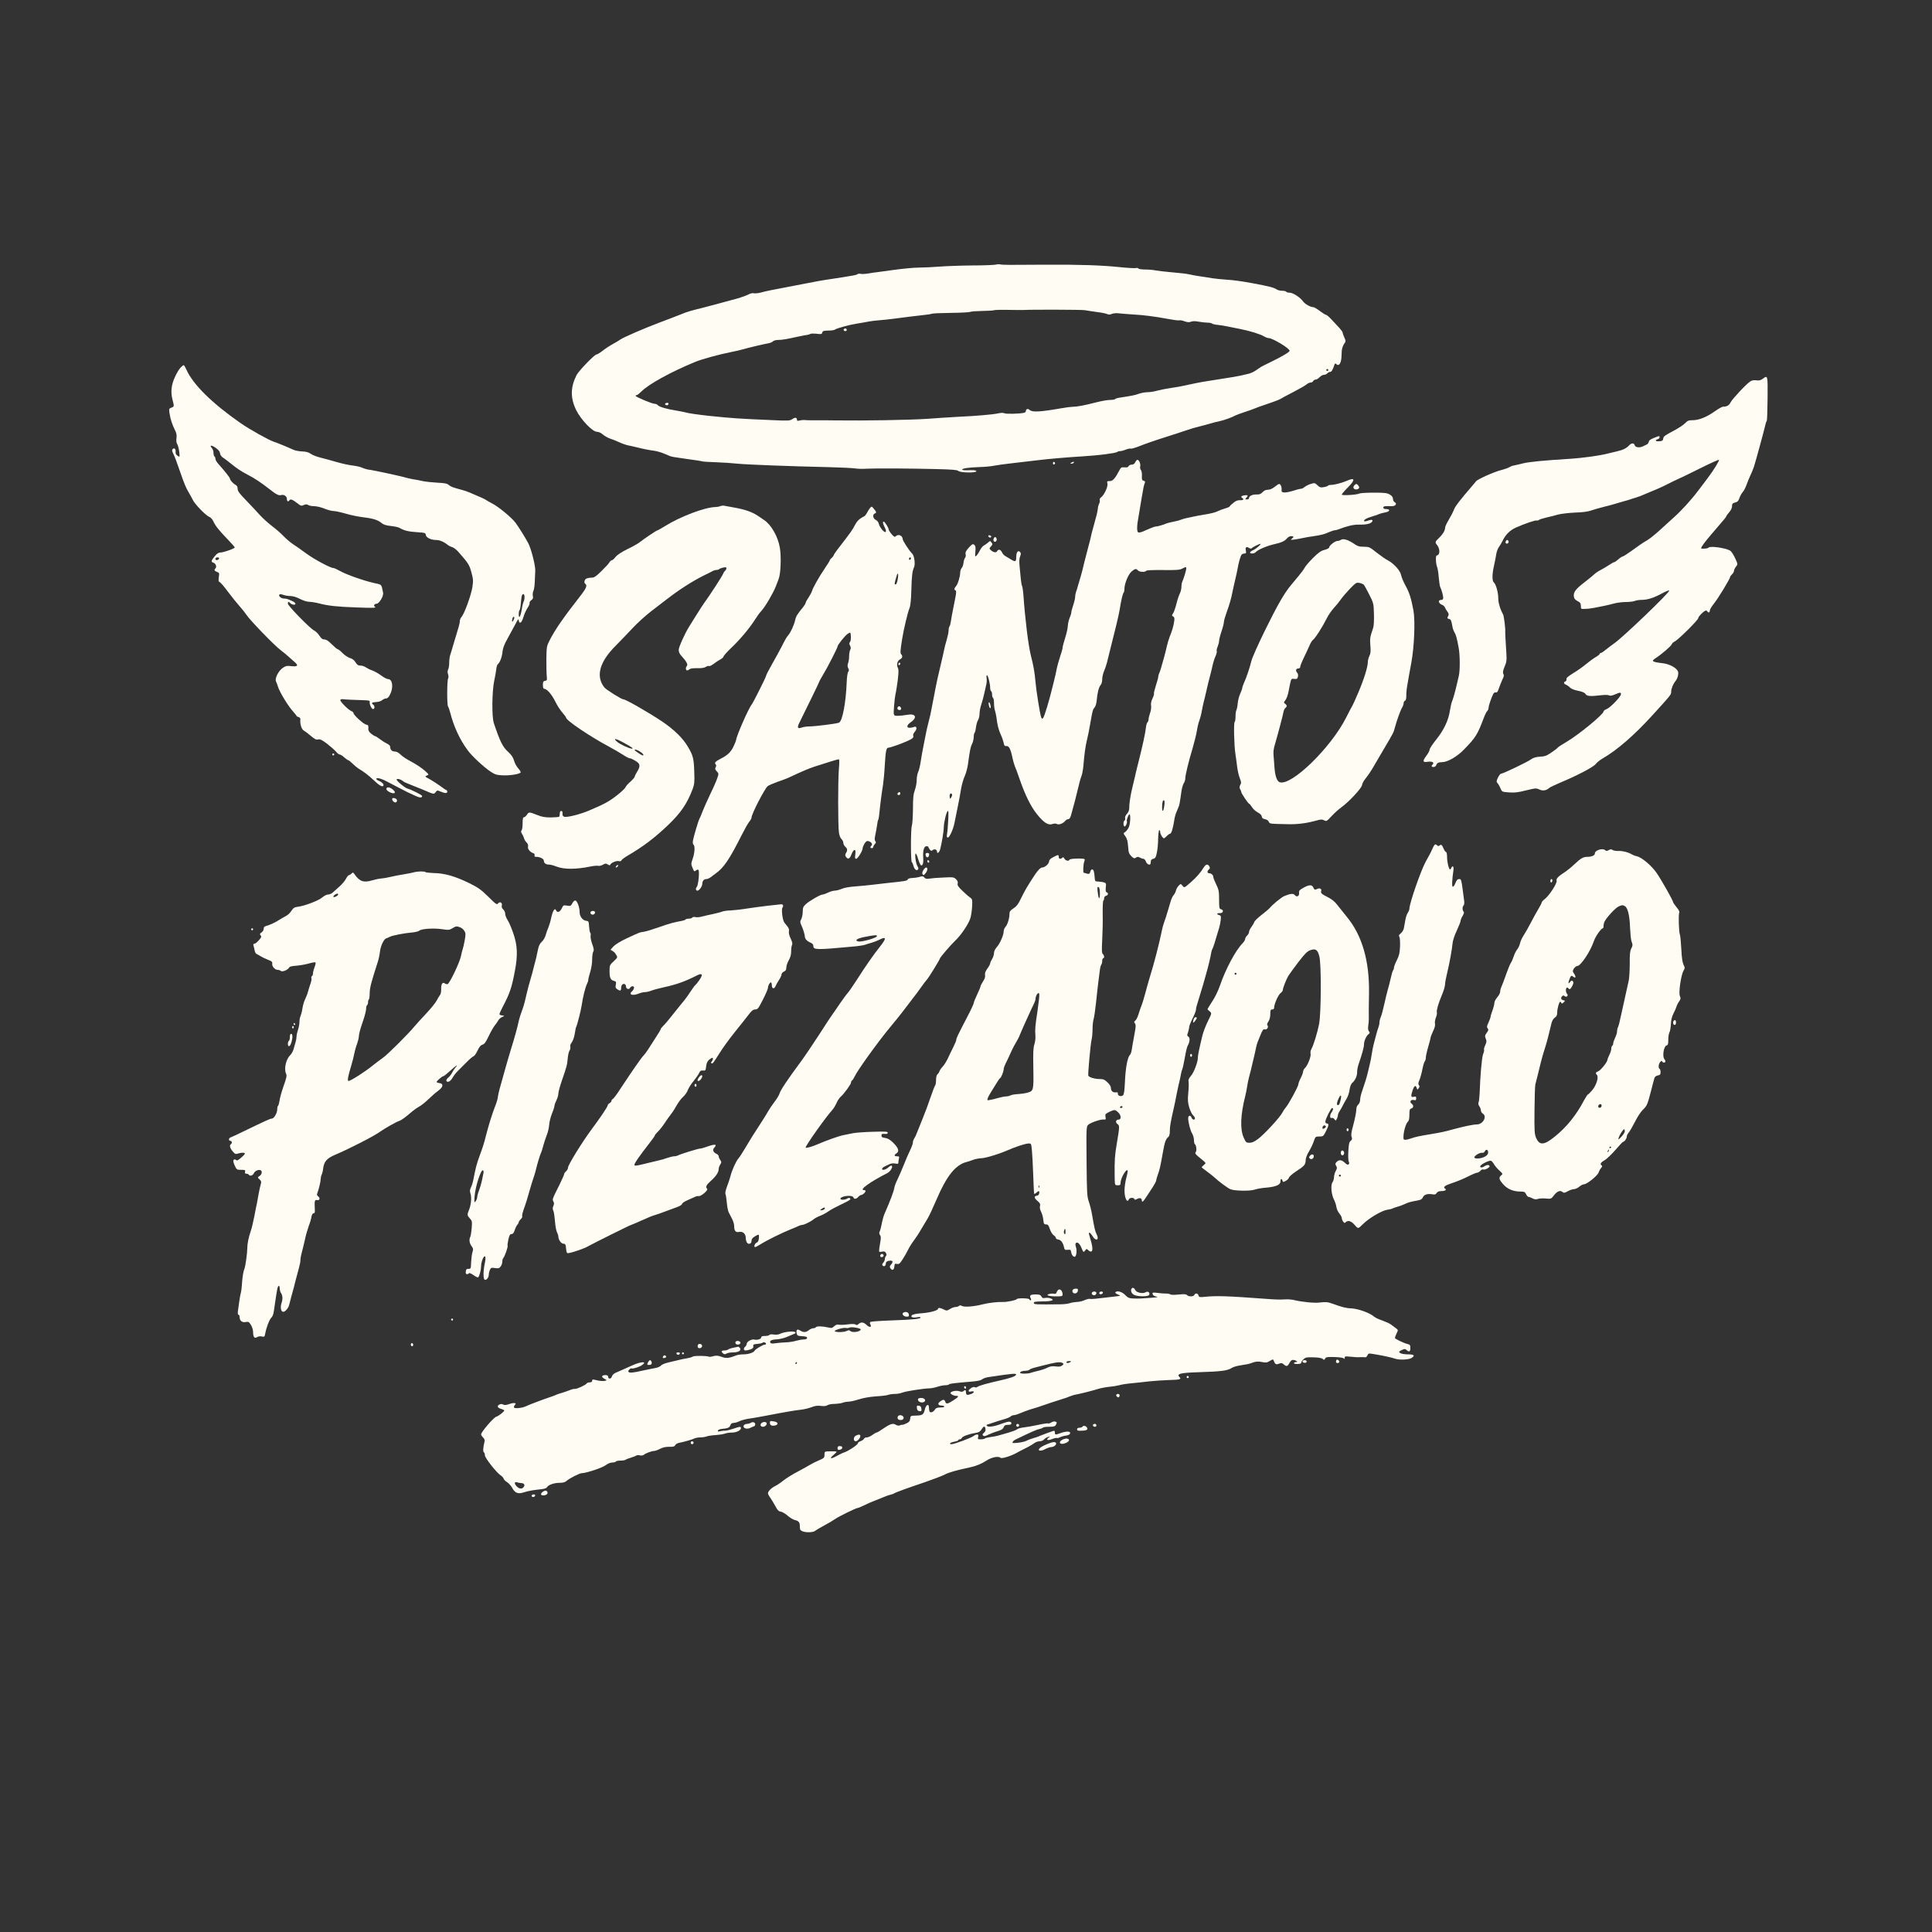
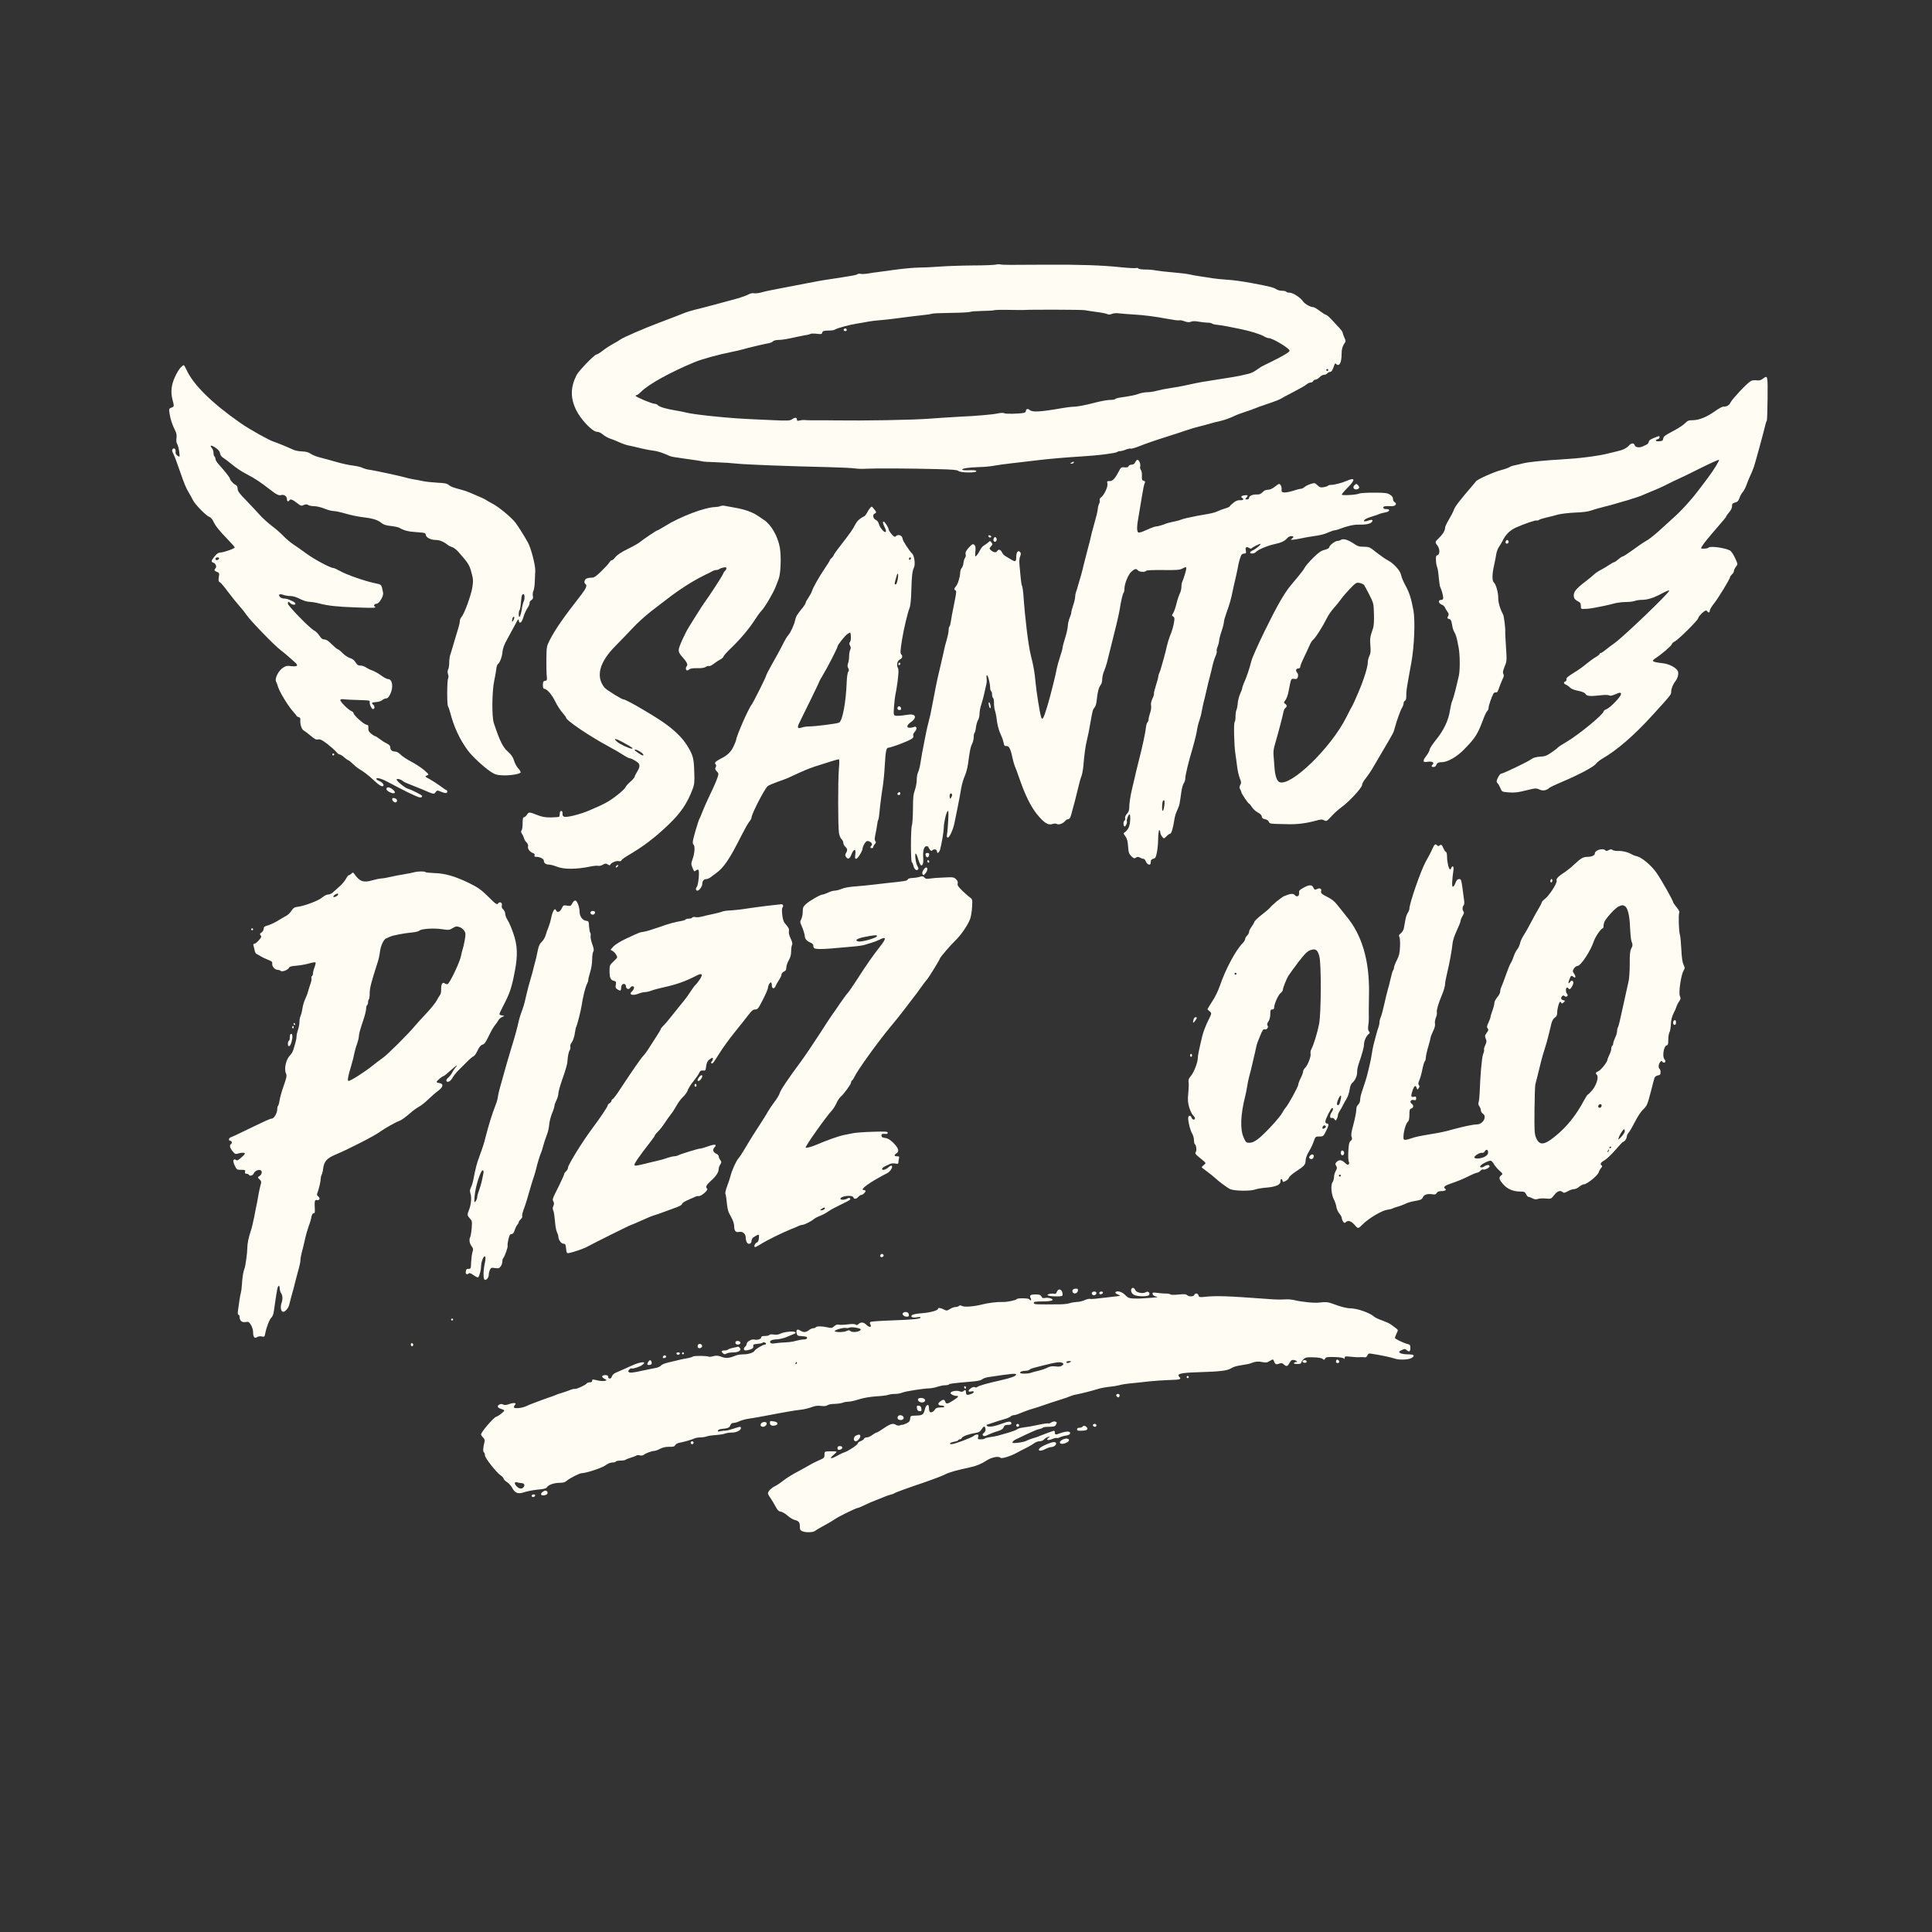
<svg xmlns="http://www.w3.org/2000/svg" width="2000pt" height="2000pt" viewBox="0 0 2000 2000" preserveAspectRatio="xMidYMid" id="svg85">
  <rect x="0" y="0" width="2000" height="2000" fill="#333333" stroke="none" />
  <defs id="defs85" />
  <g transform="matrix(0.1,0,0,-0.1,0,2000)" fill="#000000" stroke="none" id="g85" style="fill:#fffdf3;fill-opacity:1">
    <path d="m 10310,17261 c -14,-4 -125,-9 -247,-9 -123,-1 -276,-7 -340,-12 -65,-5 -159,-10 -210,-10 -50,0 -167,-11 -260,-24 -92,-13 -175,-24 -183,-25 -8,0 -42,-5 -75,-11 -33,-6 -70,-8 -83,-5 -13,3 -29,2 -35,-3 -7,-6 -30,-12 -52,-15 -22,-4 -65,-11 -95,-16 -30,-5 -89,-14 -130,-20 -41,-6 -100,-15 -130,-21 -30,-6 -75,-15 -100,-19 -25,-5 -83,-16 -130,-25 -47,-9 -110,-21 -140,-27 -122,-23 -167,-32 -218,-46 -29,-8 -64,-12 -77,-9 -14,4 -37,-1 -57,-12 -18,-10 -67,-28 -108,-40 -145,-40 -376,-102 -445,-118 -38,-10 -83,-23 -100,-30 -41,-17 -208,-81 -275,-106 -140,-52 -374,-153 -400,-174 -8,-6 -42,-27 -75,-45 -33,-18 -82,-50 -108,-71 -27,-21 -55,-38 -63,-38 -20,0 -182,-168 -205,-212 -64,-126 -66,-236 -5,-362 48,-99 169,-226 216,-226 18,0 42,-11 62,-29 18,-15 51,-34 73,-41 22,-7 65,-24 95,-38 30,-14 73,-29 95,-33 22,-4 60,-13 85,-19 76,-19 133,-30 180,-36 25,-3 68,-15 95,-26 28,-11 59,-24 70,-29 19,-7 43,-12 133,-24 131,-18 189,-27 202,-31 8,-3 71,-7 140,-9 69,-2 170,-9 225,-15 101,-10 548,-27 950,-36 121,-3 240,-9 265,-13 25,-4 79,-6 120,-3 93,5 457,3 730,-4 159,-4 208,-8 221,-19 21,-20 193,-22 186,-2 -3,8 -25,11 -76,9 -40,-2 -71,1 -71,6 0,14 68,23 180,27 52,1 120,8 150,14 30,6 115,18 190,26 74,8 189,22 255,30 113,14 306,31 475,41 165,10 340,33 355,45 5,5 19,9 31,9 12,0 38,7 59,16 21,8 44,13 51,10 8,-3 51,10 96,28 46,19 164,60 263,91 99,32 203,65 230,75 28,10 79,25 115,34 36,8 90,23 120,32 30,9 73,20 95,24 44,9 128,39 161,58 12,6 57,23 100,37 43,14 88,30 99,35 20,9 42,17 185,66 41,14 80,30 85,34 6,5 64,36 130,70 66,34 129,70 141,81 11,10 30,19 41,19 12,0 23,7 27,15 3,8 14,15 24,15 10,0 29,11 42,25 13,14 33,25 46,25 12,0 27,7 34,15 7,8 20,15 29,15 15,0 27,20 45,74 5,15 9,17 18,8 31,-31 56,13 56,98 0,54 9,87 34,122 10,14 9,24 -5,53 -9,20 -17,42 -17,49 0,8 -15,29 -32,48 -18,19 -54,58 -80,86 -26,29 -53,52 -59,52 -7,0 -36,18 -65,40 -29,22 -60,40 -67,40 -31,0 -86,31 -107,59 -29,42 -105,91 -140,91 -16,0 -32,5 -35,10 -3,6 -23,10 -43,10 -21,0 -47,7 -58,15 -28,19 -75,31 -259,65 -109,20 -183,30 -260,35 -44,3 -107,9 -140,14 -33,6 -94,15 -135,21 -41,6 -91,15 -110,20 -19,5 -93,14 -165,20 -71,6 -152,15 -178,20 -27,6 -77,10 -112,10 -35,0 -67,5 -70,10 -4,6 -15,8 -26,5 -10,-3 -83,1 -161,9 -188,20 -425,28 -766,26 -388,-3 -454,-3 -477,3 -11,3 -31,2 -45,-2 z m 290,-470 c 46,5 601,4 630,-2 19,-4 76,-12 125,-19 50,-6 98,-16 109,-22 12,-6 27,-6 47,3 18,7 48,9 77,5 26,-3 88,-8 137,-11 112,-6 230,-21 363,-46 57,-11 110,-18 118,-15 7,3 33,-1 56,-10 32,-11 49,-12 68,-4 17,7 42,7 79,0 30,-5 70,-10 90,-10 21,0 41,-4 47,-9 5,-5 32,-12 59,-14 28,-3 73,-10 100,-16 28,-5 86,-17 130,-26 102,-20 212,-54 250,-77 17,-10 38,-18 48,-18 41,0 217,-106 217,-131 0,-13 -70,-55 -184,-111 -56,-27 -106,-52 -112,-56 -6,-4 -30,-20 -53,-36 -22,-16 -58,-32 -79,-36 -20,-5 -59,-13 -87,-20 -27,-6 -124,-22 -215,-36 -159,-24 -203,-32 -300,-53 -89,-20 -156,-32 -220,-41 -36,-5 -90,-16 -120,-24 -30,-9 -75,-16 -100,-16 -25,0 -65,-7 -90,-16 -40,-15 -77,-22 -203,-41 -20,-3 -40,-9 -43,-14 -3,-5 -27,-9 -53,-9 -27,0 -93,-12 -147,-26 -114,-30 -196,-45 -239,-45 -16,0 -66,-6 -110,-14 -230,-40 -308,-44 -336,-19 -19,17 -39,11 -39,-11 0,-8 -10,-17 -22,-19 -50,-10 -185,-13 -201,-4 -11,6 -36,5 -69,-2 -50,-11 -231,-27 -398,-34 -41,-2 -122,-7 -180,-11 -58,-4 -121,-9 -140,-10 -185,-13 -671,-21 -960,-17 -36,0 -76,1 -90,1 -27,0 -76,0 -157,0 -29,0 -63,1 -75,3 -13,1 -35,-1 -50,-5 -21,-6 -28,-4 -28,7 0,25 -18,28 -47,8 -26,-18 -39,-19 -213,-11 -346,15 -395,18 -650,44 -109,12 -217,27 -240,35 -14,4 -59,13 -100,20 -98,15 -176,38 -191,56 -6,8 -21,14 -33,14 -26,0 -196,71 -196,82 0,4 5,8 11,8 7,0 26,15 44,33 77,79 307,206 565,312 69,28 247,77 370,101 41,8 98,21 125,29 58,17 203,51 257,61 21,3 42,12 49,20 6,8 30,14 53,15 44,0 88,8 206,34 41,9 84,17 95,18 11,1 26,6 33,10 7,5 36,5 66,2 47,-6 54,-5 58,13 5,16 14,19 62,20 31,0 62,4 69,10 19,14 145,49 227,62 41,6 95,16 120,21 25,5 77,11 115,14 39,3 106,10 150,16 149,20 220,28 300,37 44,4 85,11 91,14 5,4 93,8 195,9 101,1 192,6 201,10 9,5 65,9 125,10 59,1 116,4 125,8 9,3 79,5 155,3 76,-1 145,-2 153,-1 z m 3150,-621 c 0,-5 -4,-10 -10,-10 -5,0 -10,5 -10,10 0,6 5,10 10,10 6,0 10,-4 10,-10 z" id="path1" style="fill:#fffdf3;fill-opacity:1" />
    <path d="m 8735,16591 c -7,-12 12,-24 25,-16 11,7 4,25 -10,25 -5,0 -11,-4 -15,-9 z" id="path2" style="fill:#fffdf3;fill-opacity:1" />
-     <path d="m 6886,15821 c -3,-5 0,-11 8,-14 15,-6 26,1 26,15 0,11 -27,10 -34,-1 z" id="path3" style="fill:#fffdf3;fill-opacity:1" />
    <path d="m 1868,16193 c -15,-16 -41,-59 -58,-98 -37,-81 -45,-153 -24,-233 18,-70 18,-71 -12,-82 -25,-10 -26,-13 -19,-58 8,-57 28,-119 56,-174 16,-31 20,-52 16,-83 -4,-27 -1,-49 7,-61 7,-10 17,-46 21,-78 7,-60 7,-60 -17,-44 -16,11 -22,24 -20,41 3,29 -14,45 -31,28 -8,-8 -7,-20 5,-44 16,-31 37,-87 73,-192 39,-114 63,-172 87,-210 14,-22 33,-58 44,-80 21,-45 135,-162 171,-176 13,-5 31,-24 39,-41 23,-51 59,-96 145,-185 43,-45 79,-85 79,-90 0,-12 -118,-53 -151,-53 -18,0 -35,-12 -57,-39 -37,-46 -39,-57 -13,-66 24,-7 37,-43 22,-58 -17,-17 -13,-27 15,-37 24,-10 26,-13 19,-55 -5,-36 -3,-46 10,-51 9,-4 47,-48 85,-100 38,-51 92,-118 119,-148 28,-31 61,-73 74,-93 33,-52 290,-317 352,-363 28,-21 67,-53 87,-72 21,-18 49,-44 63,-56 37,-32 23,-45 -39,-38 -44,6 -57,3 -86,-16 -47,-31 -87,-110 -73,-141 6,-12 16,-40 23,-62 18,-55 104,-195 151,-247 21,-24 39,-46 39,-49 0,-4 9,-9 21,-12 14,-4 20,-12 18,-29 -4,-44 13,-98 35,-110 11,-6 44,-31 73,-55 41,-35 56,-43 76,-38 20,6 39,-4 94,-45 37,-29 78,-65 91,-81 13,-16 30,-29 37,-29 8,0 30,-13 48,-30 19,-16 38,-30 43,-30 4,0 25,-16 45,-36 20,-20 46,-41 57,-48 56,-33 107,-72 159,-121 56,-53 88,-73 100,-61 12,12 -9,38 -43,52 -23,10 -33,19 -27,25 10,10 58,-3 108,-31 17,-9 64,-34 105,-55 41,-21 82,-42 90,-46 8,-5 22,-12 30,-15 8,-3 38,-17 67,-31 48,-23 73,-24 73,-3 0,9 -107,64 -150,76 -31,9 -121,85 -114,96 7,11 44,0 64,-17 8,-8 33,-20 55,-28 22,-8 91,-36 154,-62 113,-49 113,-49 130,-26 16,21 18,21 54,6 46,-19 67,-19 67,0 0,8 -3,15 -7,15 -5,0 -34,19 -65,43 -32,23 -81,55 -110,71 -51,27 -52,29 -29,38 24,9 24,9 -25,53 -27,24 -87,64 -134,89 -47,24 -98,58 -114,75 -19,19 -40,31 -56,31 -31,0 -50,17 -50,45 0,15 -12,27 -37,39 -21,10 -54,31 -74,47 -20,16 -42,29 -47,29 -6,0 -24,12 -41,26 -24,20 -30,33 -28,57 2,26 -2,33 -21,35 -26,4 -132,99 -132,119 0,8 -10,17 -23,22 -31,12 -119,100 -114,115 2,6 15,10 28,8 30,-4 99,-7 202,-10 69,-2 78,-4 74,-19 -4,-21 19,-73 34,-73 19,0 21,31 3,45 -25,18 -16,24 34,28 22,1 49,10 60,20 10,9 28,17 39,17 15,0 27,13 42,43 36,73 24,157 -22,157 -12,0 -44,17 -72,38 -27,20 -68,43 -90,51 -22,7 -52,22 -67,32 -14,11 -40,19 -56,19 -24,0 -35,7 -51,33 -14,23 -33,38 -58,45 -21,6 -56,30 -78,52 -21,22 -44,40 -50,40 -6,0 -33,23 -60,50 -35,35 -57,50 -76,50 -20,0 -33,10 -53,40 -15,23 -39,46 -54,53 -39,17 -272,256 -272,278 0,23 7,24 26,4 18,-18 57,-20 52,-3 -2,6 -11,15 -19,19 -55,27 -73,33 -101,33 -31,1 -59,28 -45,42 4,5 22,2 40,-4 19,-7 51,-12 73,-12 25,0 63,-11 99,-30 36,-18 74,-30 99,-30 23,-1 68,-8 101,-17 92,-24 184,-34 380,-41 184,-7 217,-6 195,8 -16,10 -4,30 18,30 27,0 74,79 68,113 -19,93 -11,84 -95,102 -104,23 -284,86 -351,124 -30,17 -61,31 -69,31 -31,0 -202,92 -280,150 -46,34 -107,77 -135,95 -28,18 -73,56 -101,85 -27,29 -81,76 -120,105 -38,29 -92,78 -120,108 -27,31 -92,99 -142,152 -75,76 -93,101 -93,125 0,20 -7,33 -22,41 -26,14 -57,49 -58,65 0,10 -53,77 -120,152 -17,19 -30,42 -30,52 0,11 -4,22 -10,25 -5,3 -10,20 -10,37 0,17 -7,40 -17,50 -28,32 -5,33 40,2 29,-21 43,-38 45,-57 2,-17 14,-34 30,-44 15,-10 50,-35 77,-58 73,-59 107,-81 182,-121 72,-37 133,-78 223,-148 71,-56 97,-68 120,-61 29,9 60,-12 60,-40 0,-25 14,-33 25,-15 11,17 30,11 77,-25 42,-33 48,-35 72,-23 21,9 32,9 47,0 10,-7 38,-12 62,-12 24,0 71,-11 105,-25 34,-14 76,-25 94,-25 18,0 74,-12 123,-26 50,-15 122,-30 160,-35 125,-15 174,-29 217,-65 20,-16 47,-24 95,-29 38,-4 77,-13 88,-19 44,-27 94,-40 180,-45 85,-6 90,-7 93,-29 4,-28 54,-52 108,-52 35,0 80,-19 119,-51 11,-9 32,-19 46,-23 14,-3 44,-26 65,-50 102,-116 113,-133 134,-211 19,-70 20,-86 10,-154 -13,-82 -82,-273 -112,-307 -10,-11 -18,-31 -18,-45 0,-13 -7,-44 -15,-69 -8,-25 -28,-92 -45,-150 -17,-58 -35,-119 -41,-136 -5,-17 -9,-52 -9,-78 0,-26 -5,-56 -11,-67 -7,-14 -7,-30 -1,-48 6,-17 6,-34 1,-44 -12,-21 -13,-275 -1,-290 5,-7 15,-34 22,-62 38,-148 98,-278 181,-391 44,-61 164,-172 236,-221 44,-29 62,-36 120,-39 80,-5 193,14 193,32 0,7 -12,26 -28,43 -15,17 -34,52 -41,78 -10,34 -27,59 -58,87 -58,51 -88,111 -151,301 -22,65 -19,329 4,437 9,40 18,93 21,118 2,25 10,50 17,55 22,17 44,78 48,130 4,37 18,74 54,138 27,48 63,115 81,149 21,42 32,56 32,41 1,-12 5,-24 10,-27 13,-8 27,13 42,64 7,25 25,63 39,85 15,22 25,46 22,53 -2,8 6,21 18,29 17,12 21,22 16,45 -3,16 -1,39 6,51 6,12 13,56 14,97 2,41 4,91 5,110 3,54 -43,233 -74,290 -35,64 -98,165 -130,208 -40,54 -179,169 -244,201 -26,14 -55,30 -63,36 -14,10 -45,24 -165,75 -22,10 -60,23 -85,29 -93,25 -116,34 -135,51 -15,14 -42,20 -115,23 -52,3 -120,10 -150,16 -30,7 -77,16 -105,20 -27,5 -68,14 -90,21 -58,16 -313,71 -360,77 -22,2 -56,12 -75,21 -19,9 -64,19 -100,23 -36,4 -110,20 -165,36 -55,16 -131,37 -168,46 -38,9 -83,27 -100,39 -23,17 -48,23 -91,25 -32,1 -73,9 -91,18 -49,23 -177,76 -200,82 -49,15 -250,127 -346,194 -296,206 -492,400 -560,554 -11,25 -23,45 -28,45 -4,0 -19,-12 -33,-27 z m 400,-1975 c -7,-19 -38,-22 -38,-4 0,10 9,16 21,16 12,0 19,-5 17,-12 z m 3162,-399 c 0,-17 -4,-38 -10,-48 -5,-10 -14,-46 -19,-81 -12,-74 -31,-103 -31,-48 0,20 4,39 9,42 4,3 10,36 13,74 3,38 8,74 12,81 13,21 26,11 26,-20 z m -112,-234 c -14,-31 -23,-25 -14,10 4,14 11,23 16,20 6,-3 5,-16 -2,-30 z" id="path4" style="fill:#fffdf3;fill-opacity:1" />
    <path d="m 18247,16078 c -21,-15 -38,-19 -66,-15 -27,3 -47,0 -63,-12 -42,-27 -186,-182 -203,-216 -14,-31 -38,-45 -78,-45 -10,0 -48,-21 -83,-46 -85,-61 -165,-93 -230,-94 -43,0 -54,-4 -82,-33 -18,-18 -75,-55 -127,-82 -78,-41 -95,-53 -97,-74 -3,-22 -9,-26 -40,-29 -40,-3 -52,12 -18,21 11,3 20,12 20,21 0,13 -5,14 -27,5 -65,-24 -82,-35 -85,-53 -2,-10 -10,-22 -18,-26 -8,-4 -25,-12 -37,-18 -37,-20 -84,-15 -90,8 -7,26 -35,26 -59,-1 -25,-28 -65,-48 -117,-59 -23,-5 -60,-14 -82,-20 -85,-24 -275,-51 -420,-60 -258,-16 -418,-31 -480,-47 -33,-8 -73,-18 -90,-21 -16,-2 -39,-11 -51,-19 -12,-7 -48,-20 -80,-28 -79,-20 -251,-97 -266,-119 -3,-5 -20,-26 -37,-45 -125,-145 -178,-213 -190,-247 -7,-21 -31,-67 -52,-102 -21,-35 -39,-72 -39,-83 0,-30 -24,-70 -64,-108 -42,-41 -43,-44 -16,-78 26,-34 27,-93 1,-100 -15,-4 -18,-13 -16,-51 0,-26 6,-58 12,-72 6,-14 14,-63 17,-109 4,-46 11,-91 16,-100 14,-29 30,-87 30,-109 0,-15 -6,-22 -19,-22 -40,0 -32,-38 12,-53 9,-4 20,-15 24,-24 4,-10 15,-30 26,-44 16,-22 17,-30 7,-49 -10,-18 -9,-22 9,-27 21,-5 25,-14 36,-77 3,-21 14,-50 22,-63 15,-23 24,-56 43,-158 14,-74 15,-233 2,-290 -7,-27 -16,-68 -21,-90 -16,-71 -41,-159 -51,-180 -5,-11 -14,-53 -21,-94 -15,-100 -65,-203 -143,-299 -36,-45 -66,-90 -66,-101 0,-11 -16,-40 -35,-66 -41,-53 -38,-70 14,-61 44,7 72,-7 53,-26 -18,-18 -15,-28 8,-28 11,0 24,8 27,18 9,24 23,32 59,32 59,0 157,56 231,133 116,118 139,155 199,315 15,40 33,77 41,83 7,6 13,22 13,34 0,20 30,108 50,145 4,8 15,14 24,12 9,-2 19,5 22,15 10,29 44,116 56,139 7,15 7,28 0,39 -7,13 -3,34 14,75 23,56 23,63 14,201 -5,79 -9,151 -8,159 4,26 -13,162 -22,179 -31,57 -50,120 -50,168 0,60 -24,146 -46,164 -19,15 -18,87 2,174 9,39 19,91 23,118 4,26 17,60 28,75 11,15 27,43 37,62 29,63 76,110 135,137 91,41 205,80 219,75 7,-2 18,1 25,7 7,5 42,16 77,24 36,8 91,22 122,31 32,8 110,17 175,20 76,2 134,10 163,21 25,9 88,27 140,40 52,13 109,28 125,34 17,5 50,15 75,22 25,6 54,15 65,19 11,4 38,13 60,19 22,7 54,19 70,26 35,15 78,33 155,65 30,13 80,36 110,52 30,16 73,37 95,46 22,9 127,60 233,113 106,53 195,93 197,89 5,-9 -55,-107 -114,-185 -25,-33 -70,-94 -102,-135 -73,-97 -177,-211 -259,-283 -36,-32 -100,-90 -143,-130 -43,-39 -98,-83 -121,-97 -54,-32 -84,-52 -173,-117 -40,-29 -78,-53 -84,-53 -6,0 -27,-13 -46,-30 -18,-16 -38,-30 -44,-30 -6,0 -29,-13 -52,-29 -23,-15 -61,-38 -84,-50 -23,-11 -53,-31 -66,-43 -13,-13 -58,-50 -101,-83 -94,-72 -118,-104 -114,-146 2,-24 11,-36 38,-51 29,-15 35,-24 35,-51 0,-32 1,-32 45,-30 25,0 70,6 100,12 30,6 75,15 100,20 25,5 70,16 100,24 30,8 84,15 120,15 36,0 78,5 93,11 16,6 46,11 68,11 63,0 124,19 210,65 44,24 79,38 79,31 0,-24 -484,-488 -570,-546 -20,-14 -57,-42 -82,-62 -25,-21 -50,-38 -57,-38 -6,0 -11,-4 -11,-9 0,-5 -20,-21 -44,-35 -24,-14 -67,-46 -96,-70 -28,-24 -87,-66 -130,-92 -58,-36 -78,-53 -74,-65 2,-9 -2,-19 -11,-23 -22,-8 -18,-25 8,-35 12,-5 30,-18 40,-29 11,-12 43,-25 83,-33 45,-9 68,-19 78,-34 15,-23 47,-25 171,-11 33,4 66,2 74,-3 9,-6 29,-3 58,10 55,23 63,24 63,2 -1,-26 -113,-141 -149,-154 -17,-6 -31,-17 -31,-24 0,-29 -256,-240 -382,-314 -48,-28 -90,-56 -93,-61 -3,-6 -33,-28 -65,-50 -49,-34 -69,-41 -118,-43 -43,-3 -68,-10 -93,-28 -37,-27 -291,-149 -312,-149 -6,0 -20,-19 -31,-41 -16,-36 -17,-42 -3,-57 8,-9 22,-33 30,-53 15,-36 15,-36 88,-42 59,-4 95,0 177,21 98,24 105,24 138,9 36,-17 72,-11 104,18 8,7 65,34 125,59 173,73 332,157 355,188 11,15 42,40 68,55 151,87 329,241 519,450 194,213 193,212 193,243 0,30 20,80 45,110 23,28 35,79 24,103 -17,35 -88,73 -154,81 -113,13 -125,21 -76,53 58,37 160,124 166,142 3,10 16,23 29,29 37,16 246,224 246,243 0,17 63,79 80,79 5,0 12,-4 15,-10 10,-17 25,-11 25,10 0,10 19,43 43,72 44,55 167,257 167,275 0,5 9,18 20,28 11,10 20,26 20,35 0,10 9,29 20,43 21,26 21,26 -9,91 -17,37 -39,69 -52,77 -55,29 -211,50 -224,29 -6,-10 -75,-14 -75,-5 0,13 39,66 107,145 140,163 153,178 153,185 0,4 14,23 30,42 19,21 30,45 30,63 0,25 5,31 32,38 25,6 34,16 45,47 7,21 22,49 33,60 11,12 29,46 40,76 10,30 29,74 40,98 12,24 28,64 37,90 20,63 105,375 120,441 3,14 9,30 13,35 3,6 7,110 8,233 2,240 2,240 -51,200 z" id="path5" style="fill:#fffdf3;fill-opacity:1" />
    <path d="m 11752,15215 c -8,-17 -20,-25 -37,-25 -14,0 -28,-7 -32,-16 -4,-11 -16,-14 -42,-12 -31,3 -38,-1 -51,-27 -45,-87 -70,-115 -101,-115 -29,0 -31,-2 -25,-26 8,-30 -34,-120 -66,-143 -11,-7 -17,-20 -14,-28 3,-8 1,-24 -5,-35 -6,-11 -13,-35 -14,-52 -4,-36 -15,-80 -45,-186 -12,-41 -24,-88 -27,-105 -3,-16 -18,-75 -33,-130 -15,-55 -33,-125 -40,-155 -6,-30 -20,-82 -29,-115 -10,-33 -24,-80 -31,-105 -6,-25 -16,-55 -21,-68 -5,-13 -9,-35 -9,-50 0,-15 -9,-54 -20,-86 -11,-33 -20,-67 -20,-76 0,-10 -8,-35 -17,-56 -9,-22 -18,-59 -19,-84 -1,-25 -14,-81 -28,-125 -14,-44 -26,-89 -26,-99 0,-11 -12,-53 -26,-94 -14,-42 -29,-96 -34,-121 -4,-25 -19,-93 -34,-151 -15,-58 -32,-123 -37,-145 -6,-22 -19,-69 -30,-105 -38,-125 -50,-143 -63,-97 -13,42 -48,262 -56,352 -9,105 -21,172 -49,281 -26,104 -60,381 -77,629 -3,39 -9,79 -14,90 -5,11 -11,49 -14,85 -3,36 -8,93 -12,128 -4,41 -2,72 6,92 10,24 10,33 0,45 -20,24 -40,-1 -40,-51 0,-51 -9,-54 -60,-22 -19,12 -44,27 -55,33 -11,6 -26,23 -33,38 -15,30 -36,35 -50,11 -10,-19 -42,-12 -67,13 -15,14 -14,18 4,37 17,19 18,23 5,40 -14,19 -14,19 -36,-1 -13,-11 -33,-25 -44,-31 -12,-6 -29,-28 -39,-48 -9,-19 -25,-44 -35,-54 -17,-17 -18,-16 -13,39 4,45 2,59 -11,71 -15,12 -22,9 -57,-29 -30,-34 -37,-49 -33,-67 4,-14 1,-31 -6,-39 -7,-9 -14,-31 -16,-51 -1,-20 -10,-44 -18,-53 -9,-10 -16,-31 -16,-47 -1,-45 -24,-120 -43,-142 -20,-22 -22,-39 -5,-44 9,-3 8,-25 -5,-89 -34,-172 -39,-195 -44,-234 -3,-22 -9,-44 -14,-49 -5,-6 -9,-24 -9,-42 0,-18 -9,-60 -19,-95 -11,-35 -22,-80 -26,-99 -4,-19 -19,-89 -35,-155 -16,-66 -31,-133 -35,-150 -19,-90 -26,-125 -35,-175 -10,-53 -16,-83 -38,-195 -6,-27 -16,-68 -22,-90 -6,-22 -15,-60 -20,-85 -5,-25 -14,-70 -20,-100 -22,-112 -29,-147 -40,-220 -6,-41 -18,-88 -26,-104 -8,-16 -14,-52 -14,-80 0,-28 -9,-75 -19,-104 -16,-43 -20,-81 -20,-197 -1,-79 -6,-156 -11,-170 -13,-33 -13,-372 -1,-380 5,-3 12,-18 16,-34 8,-37 31,-59 47,-43 8,8 7,17 -4,34 -17,26 -31,125 -19,132 4,3 16,-22 25,-55 10,-32 23,-62 28,-65 19,-12 29,20 25,76 -5,73 8,120 33,120 11,0 20,-3 20,-7 0,-5 7,-17 15,-27 12,-16 17,-17 30,-6 18,15 45,6 45,-16 0,-26 23,-10 32,22 15,53 38,188 38,229 1,51 25,154 40,169 9,8 10,-16 6,-94 -3,-58 -8,-122 -12,-142 -5,-30 -3,-38 9,-38 16,0 55,86 67,148 4,20 19,93 33,162 14,69 31,158 37,199 7,40 23,97 37,127 13,29 28,84 33,121 21,151 26,179 43,212 9,19 17,51 17,72 0,21 4,40 9,43 4,3 11,29 14,57 4,28 13,62 22,75 8,13 15,42 15,65 0,24 8,68 19,98 10,31 24,83 31,116 7,33 16,75 21,94 4,18 5,46 2,62 -3,16 -1,29 4,29 11,0 33,-87 33,-130 0,-16 5,-32 10,-35 6,-3 10,-19 10,-35 0,-16 5,-32 10,-35 6,-3 10,-28 10,-54 0,-26 4,-61 10,-77 5,-16 12,-47 15,-69 8,-74 22,-130 45,-180 13,-27 26,-66 30,-85 5,-29 10,-35 28,-33 27,3 44,-30 63,-122 7,-33 18,-71 24,-85 7,-14 29,-74 50,-135 56,-163 116,-285 180,-364 70,-87 115,-116 157,-102 20,7 36,7 49,1 21,-12 65,6 88,34 8,9 21,16 30,16 11,0 21,14 29,43 23,80 60,222 77,297 9,41 23,89 30,105 7,17 16,64 20,105 9,114 22,210 35,260 12,49 26,116 39,195 20,115 24,131 41,150 11,12 20,42 23,75 7,80 22,138 41,159 9,10 16,35 16,59 0,23 9,61 19,84 10,24 24,63 30,88 95,377 121,486 131,545 16,101 32,169 42,180 4,5 8,22 8,39 0,53 39,149 73,179 36,31 49,33 67,12 14,-17 76,-20 85,-4 5,6 65,9 173,8 139,-2 173,1 199,14 40,21 43,21 43,1 0,-18 -28,-108 -41,-136 -5,-10 -9,-34 -9,-53 0,-20 -7,-50 -16,-68 -9,-17 -25,-64 -35,-105 -10,-40 -25,-85 -34,-99 -16,-24 -16,-26 0,-35 13,-8 15,-18 10,-51 -8,-51 -21,-97 -46,-157 -10,-25 -23,-70 -30,-100 -6,-30 -20,-84 -30,-120 -11,-36 -24,-83 -30,-105 -6,-22 -15,-48 -20,-57 -5,-10 -9,-26 -9,-35 0,-10 -12,-51 -25,-92 -13,-40 -22,-77 -19,-82 2,-5 -4,-27 -16,-51 -13,-28 -18,-52 -14,-73 3,-17 -1,-50 -10,-75 -9,-25 -16,-54 -16,-66 0,-11 -5,-25 -11,-31 -6,-6 -13,-26 -15,-45 -7,-66 -34,-190 -80,-373 -9,-33 -20,-80 -26,-105 -9,-43 -15,-64 -38,-162 -18,-73 -31,-161 -30,-200 0,-25 -7,-44 -24,-63 -14,-15 -22,-33 -19,-44 3,-10 0,-22 -6,-25 -14,-9 -14,-53 -1,-61 11,-7 33,42 25,54 -6,10 17,71 27,71 14,0 9,-96 -6,-132 -8,-19 -25,-41 -37,-50 -22,-14 -22,-14 1,-45 17,-24 24,-50 28,-104 4,-64 9,-77 33,-102 25,-24 31,-26 49,-15 16,10 24,10 40,0 11,-6 27,-12 36,-12 9,0 21,-13 27,-30 11,-30 46,-42 48,-17 1,6 2,19 3,27 0,8 12,17 25,20 21,5 27,15 37,65 7,33 13,97 13,142 1,45 6,85 11,88 6,3 10,-4 10,-17 0,-13 9,-34 19,-48 19,-24 19,-24 47,3 14,15 32,27 38,27 12,0 30,59 42,140 3,25 13,61 21,80 29,68 32,75 37,110 4,19 10,65 15,101 5,37 16,77 25,90 9,13 16,35 16,49 -1,32 34,176 76,315 18,61 38,142 44,180 6,39 18,88 27,110 8,22 19,63 23,90 5,28 14,70 20,95 7,25 20,81 30,125 10,44 24,105 33,135 8,30 21,82 28,115 7,33 21,79 32,102 10,23 16,47 13,52 -4,6 0,27 9,47 8,20 15,47 15,60 0,13 11,57 25,98 14,41 25,85 25,98 0,13 12,55 26,93 33,92 49,147 63,220 7,33 19,89 28,125 9,36 19,85 24,110 10,63 30,133 42,148 5,6 18,12 29,12 17,0 20,5 15,30 -8,35 5,45 33,28 13,-8 23,-9 28,-3 7,10 77,45 89,45 15,0 -45,-53 -74,-65 -18,-8 -33,-19 -33,-24 0,-17 46,-13 60,4 19,23 117,65 185,80 76,16 115,34 138,62 10,13 29,23 43,23 28,0 30,-8 7,-27 -16,-12 -14,-13 22,-9 22,3 63,10 90,16 28,6 77,15 110,19 81,12 113,20 162,42 24,10 49,19 57,19 8,0 25,4 38,9 94,36 159,51 213,50 71,-2 120,8 136,27 18,22 2,29 -37,15 -20,-7 -39,-10 -42,-6 -11,11 26,33 87,50 31,9 63,20 71,25 9,4 35,11 58,15 50,8 59,35 12,35 -20,0 -30,5 -30,15 0,15 16,18 83,15 42,-2 64,25 34,42 -10,5 -17,20 -17,34 0,17 -10,30 -32,44 -29,17 -51,20 -166,20 -73,0 -141,-4 -150,-9 -27,-14 -182,-23 -182,-11 0,6 27,38 60,71 84,84 79,111 -12,70 -49,-21 -126,-41 -163,-41 -13,0 -26,-4 -29,-9 -3,-4 -22,-11 -43,-14 -32,-6 -42,-2 -65,20 -27,25 -29,26 -70,13 -24,-7 -52,-22 -64,-32 -11,-10 -28,-18 -38,-18 -9,0 -46,-9 -81,-21 -35,-11 -77,-19 -92,-17 -24,3 -28,7 -26,32 2,29 -11,56 -27,56 -4,0 -24,-13 -45,-30 -24,-19 -49,-30 -70,-30 -21,0 -39,-8 -55,-25 -18,-19 -33,-25 -60,-24 -41,3 -80,-15 -80,-36 0,-9 -9,-15 -22,-15 -20,0 -20,1 -5,18 21,23 15,30 -23,24 -30,-4 -39,-16 -20,-27 21,-13 9,-26 -23,-23 -24,1 -44,-6 -70,-28 -20,-16 -37,-32 -37,-36 0,-4 -22,-14 -49,-22 -27,-8 -60,-20 -73,-27 -26,-14 -75,-26 -158,-39 -30,-5 -75,-13 -100,-19 -25,-5 -58,-13 -75,-16 -16,-4 -39,-10 -50,-15 -11,-5 -32,-11 -47,-14 -16,-3 -40,-9 -55,-12 -16,-3 -37,-9 -48,-13 -41,-17 -92,-31 -108,-31 -9,0 -38,-10 -64,-21 -119,-54 -127,-54 -131,-9 -2,20 2,63 8,95 6,33 15,87 20,120 5,33 14,87 20,120 6,33 14,76 17,95 3,19 10,42 14,51 6,13 3,18 -12,22 -17,5 -20,13 -18,50 2,26 -3,52 -10,61 -8,9 -11,25 -8,37 7,25 -11,69 -28,69 -6,0 -17,-11 -23,-25 z M 9849,11749 c -12,-21 -14,-22 -17,-6 -6,28 6,53 19,40 8,-8 7,-18 -2,-34 z m 2204,-87 c -8,-64 -23,-77 -23,-20 0,53 8,80 21,73 5,-3 6,-27 2,-53 z" id="path6" style="fill:#fffdf3;fill-opacity:1" />
-     <path d="m 10900,15205 c 0,-9 5,-15 11,-13 6,2 11,8 11,13 0,5 -5,11 -11,13 -6,2 -11,-4 -11,-13 z" id="path7" style="fill:#fffdf3;fill-opacity:1" />
    <path d="m 11090,15210 c -13,-8 -13,-10 2,-10 9,0 20,5 23,10 8,13 -5,13 -25,0 z" id="path8" style="fill:#fffdf3;fill-opacity:1" />
    <path d="m 14022,14978 c -16,-16 -15,-35 3,-42 20,-7 45,3 45,18 0,13 -20,36 -30,36 -3,0 -11,-5 -18,-12 z" id="path9" style="fill:#fffdf3;fill-opacity:1" />
    <path d="m 7455,14760 c -11,-5 -35,-9 -52,-9 -108,-3 -360,-98 -517,-196 -40,-25 -76,-45 -80,-45 -9,0 -146,-92 -188,-126 -15,-12 -70,-43 -122,-68 -63,-31 -106,-59 -124,-82 -15,-19 -32,-34 -39,-34 -7,0 -17,-10 -24,-21 -6,-12 -43,-52 -82,-90 -59,-58 -76,-69 -104,-69 -19,0 -43,-5 -54,-10 -20,-11 -26,-45 -9,-55 20,-13 9,-44 -37,-104 -195,-250 -275,-365 -335,-483 -29,-57 -30,-66 -32,-191 0,-73 1,-152 4,-177 4,-41 3,-45 -18,-48 -18,-3 -22,-10 -22,-43 0,-23 5,-39 12,-39 28,0 76,-53 113,-126 21,-44 56,-98 77,-121 21,-24 38,-47 38,-52 0,-28 241,-191 440,-298 52,-28 120,-67 150,-87 30,-20 61,-36 70,-36 17,0 82,-37 92,-54 14,-20 8,-46 -17,-86 -14,-22 -25,-45 -25,-51 0,-6 -20,-29 -44,-51 -25,-21 -48,-48 -51,-58 -4,-11 -43,-48 -88,-83 -87,-67 -125,-88 -297,-161 -89,-37 -221,-70 -249,-61 -14,4 -19,14 -18,33 1,18 -3,27 -13,27 -10,0 -15,-10 -15,-27 -1,-15 -3,-30 -7,-33 -3,-3 -41,-6 -84,-7 -64,0 -92,5 -145,26 -81,32 -85,32 -105,1 -9,-14 -23,-25 -30,-25 -10,0 -14,-16 -14,-63 0,-35 -5,-68 -11,-74 -8,-8 -6,-18 5,-36 9,-13 18,-34 21,-45 2,-11 13,-30 25,-42 15,-15 20,-29 16,-44 -6,-24 21,-57 56,-69 11,-4 15,-12 12,-22 -5,-11 1,-15 19,-15 37,0 77,-21 77,-40 0,-24 20,-40 52,-40 15,0 51,-9 80,-21 77,-30 202,-30 356,2 30,6 63,9 74,6 10,-3 32,2 48,11 26,15 32,15 52,3 16,-10 23,-11 26,-2 6,19 63,43 87,37 14,-4 25,-1 28,8 3,7 29,27 59,45 166,97 285,187 424,320 130,124 196,220 254,372 18,49 21,72 17,175 -4,143 -12,173 -68,267 -52,88 -144,177 -269,261 -146,97 -372,226 -396,226 -19,0 -178,99 -197,123 -92,114 -52,264 115,431 50,50 129,133 177,184 47,51 136,132 199,180 62,48 132,102 155,119 132,102 264,186 382,245 44,21 88,43 97,49 10,5 26,9 36,9 10,0 22,4 28,9 5,5 24,12 42,16 24,5 32,3 32,-8 0,-8 -7,-20 -15,-27 -8,-6 -17,-22 -21,-33 -6,-19 -143,-230 -193,-297 -10,-14 -47,-70 -81,-125 -34,-55 -70,-111 -78,-125 -43,-69 -106,-209 -106,-237 0,-23 9,-43 30,-65 48,-52 68,-88 55,-101 -15,-15 -14,-47 2,-47 7,0 19,6 25,12 8,8 37,12 79,11 45,-1 73,3 89,13 13,9 28,13 34,9 6,-3 27,7 48,23 20,16 52,37 70,46 17,9 32,23 32,30 0,7 37,49 83,92 94,91 187,202 242,289 21,33 50,74 66,90 38,40 123,185 150,254 11,31 25,65 29,76 22,52 29,231 13,325 -20,117 -89,238 -165,288 -14,9 -44,29 -67,45 -56,37 -129,63 -236,82 -49,9 -99,18 -110,20 -11,2 -29,0 -40,-5 z m -994,-2451 c 78,-43 101,-59 81,-59 -27,0 -120,43 -152,70 -51,43 -17,38 71,-11 z m 165,-90 c 31,-19 45,-39 26,-39 -9,0 -82,49 -82,55 0,11 25,4 56,-16 z" id="path10" style="fill:#fffdf3;fill-opacity:1" />
    <path d="m 9008,14743 c -9,-10 -23,-32 -31,-49 -9,-17 -22,-34 -29,-38 -50,-24 -76,-49 -98,-92 -25,-49 -40,-70 -157,-222 -35,-44 -63,-85 -63,-90 0,-5 -9,-17 -20,-27 -11,-10 -20,-21 -20,-25 0,-5 -24,-43 -53,-86 -61,-90 -121,-197 -132,-234 -4,-14 -21,-44 -36,-67 -16,-23 -29,-47 -29,-53 0,-7 -12,-27 -27,-46 -60,-73 -73,-93 -82,-135 -11,-50 -46,-125 -69,-152 -19,-22 -33,-46 -71,-122 -17,-33 -60,-112 -96,-175 -36,-63 -65,-120 -65,-127 0,-12 -133,-277 -149,-297 -33,-40 -161,-333 -161,-368 0,-4 -11,-32 -25,-62 -27,-60 -64,-95 -136,-131 -54,-28 -66,-42 -51,-57 8,-8 8,-17 1,-30 -9,-16 -6,-25 11,-43 21,-22 21,-24 5,-71 -9,-27 -41,-101 -72,-164 -30,-63 -66,-143 -79,-177 -13,-35 -28,-71 -34,-80 -12,-23 -61,-188 -67,-229 -3,-18 0,-35 6,-38 17,-11 13,-85 -8,-145 -17,-49 -18,-57 -4,-90 19,-46 20,-46 37,-32 8,7 19,10 25,7 15,-9 1,-158 -16,-178 -15,-16 -10,-38 7,-38 18,0 50,44 50,70 0,31 17,50 43,50 10,0 31,9 45,20 15,11 38,28 51,38 84,60 142,146 266,392 32,63 68,128 81,143 13,16 24,36 24,45 1,37 134,295 167,324 10,8 54,27 98,43 44,15 103,37 130,50 142,66 196,89 260,110 139,45 237,75 247,75 8,0 8,-30 2,-102 -10,-119 -10,-591 1,-660 4,-26 15,-54 26,-64 10,-9 19,-27 19,-39 0,-12 9,-30 20,-40 23,-21 25,-37 8,-65 -10,-15 -10,-25 -2,-38 21,-32 40,-25 58,23 24,62 50,62 40,0 -5,-37 -3,-45 9,-45 16,0 67,82 67,109 0,9 9,30 19,48 15,23 25,30 40,26 30,-8 47,-31 33,-45 -16,-16 -15,-28 3,-28 8,0 15,5 15,12 0,6 7,20 16,30 13,13 14,21 5,31 -8,10 -8,27 0,63 6,27 14,72 18,99 3,28 9,55 13,60 4,6 9,40 12,75 7,76 23,200 37,285 5,33 14,123 18,200 9,153 16,185 38,185 19,0 135,41 201,71 52,24 63,35 55,56 -3,8 5,25 17,38 26,28 21,62 -8,50 -9,-5 -28,-8 -42,-9 -40,-2 -35,28 10,59 70,49 48,92 -40,75 -29,-5 -73,-10 -97,-10 -45,0 -45,0 -38,98 4,53 11,111 15,127 5,17 15,80 23,140 10,86 11,115 1,133 -16,31 -4,74 24,87 24,11 29,34 11,52 -11,11 -9,40 10,158 15,97 58,277 75,317 11,26 17,81 20,185 4,153 10,202 28,240 15,32 3,124 -20,143 -25,22 -95,128 -97,148 -3,40 -46,57 -73,30 -9,-9 -19,-5 -42,22 -16,19 -29,40 -30,47 0,18 -41,83 -51,83 -14,0 -11,-17 10,-60 13,-27 16,-42 8,-47 -14,-9 -63,51 -70,86 -4,16 -16,32 -31,39 -29,13 -36,56 -11,66 20,7 19,16 -9,49 -21,26 -23,27 -38,10 z m 422,-522 c 0,-6 -4,-13 -10,-16 -5,-3 -10,1 -10,9 0,9 5,16 10,16 6,0 10,-4 10,-9 z m -135,-208 c -7,-48 -19,-72 -31,-61 -5,6 -1,24 21,96 10,30 17,7 10,-35 z m -496,-659 c -9,-12 -9,-20 1,-38 9,-18 9,-29 1,-44 -6,-11 -11,-41 -11,-66 0,-24 -5,-57 -11,-72 -7,-21 -7,-34 2,-51 9,-17 9,-26 0,-37 -7,-8 -14,-54 -16,-108 -8,-211 -44,-404 -80,-419 -25,-11 -248,-39 -308,-39 -24,0 -59,-5 -76,-11 -47,-17 -53,-1 -20,61 15,30 31,62 34,70 4,8 42,87 86,175 43,88 79,163 79,166 0,4 17,36 38,70 47,77 152,282 152,296 0,17 79,116 107,133 28,17 28,17 31,-27 2,-25 -2,-51 -9,-59 z" id="path11" style="fill:#fffdf3;fill-opacity:1" />
    <path d="m 10232,14448 c 5,-15 28,-18 29,-3 0,6 -7,12 -17,13 -10,3 -15,-1 -12,-10 z" id="path12" style="fill:#fffdf3;fill-opacity:1" />
    <path d="m 10286,14423 c -9,-22 10,-41 25,-26 13,13 5,43 -10,43 -5,0 -12,-8 -15,-17 z" id="path13" style="fill:#fffdf3;fill-opacity:1" />
    <path d="m 13880,14411 c -8,-6 -24,-11 -36,-11 -24,0 -84,-47 -84,-66 0,-8 -20,-19 -47,-26 -37,-9 -62,-26 -119,-82 -39,-39 -78,-84 -87,-101 -8,-16 -38,-57 -66,-90 -27,-33 -63,-76 -79,-95 -66,-79 -141,-209 -264,-460 -72,-146 -136,-290 -143,-320 -18,-73 -52,-175 -76,-226 -10,-23 -19,-47 -19,-55 0,-8 -10,-34 -21,-59 -12,-25 -23,-69 -26,-99 -2,-30 -9,-63 -14,-72 -5,-10 -9,-40 -9,-68 0,-27 -4,-52 -9,-55 -11,-7 -6,-242 8,-331 6,-38 14,-101 19,-140 5,-38 17,-89 27,-113 15,-37 16,-47 4,-68 -10,-20 -10,-29 -1,-44 7,-11 12,-24 12,-30 0,-13 72,-120 81,-120 4,0 17,-16 29,-35 12,-20 39,-44 60,-55 25,-13 40,-28 42,-42 2,-17 11,-24 33,-28 18,-3 34,-14 39,-26 10,-23 9,-22 196,-26 101,-3 197,10 294,37 50,14 63,14 84,3 23,-12 27,-10 76,43 28,31 74,72 102,92 78,56 214,202 214,231 0,13 17,44 38,69 20,25 51,70 68,99 17,29 69,118 116,198 104,176 105,178 117,226 17,66 60,186 76,210 8,13 15,33 15,44 0,11 6,23 14,26 10,4 14,21 14,52 -1,26 4,76 11,112 11,67 20,116 41,230 31,169 41,433 22,540 -25,132 -42,185 -86,265 -19,35 -38,81 -42,102 -8,45 -76,121 -138,153 -23,11 -75,48 -116,80 -71,57 -77,60 -131,60 -49,0 -65,5 -110,36 -58,38 -105,51 -129,35 z m 235,-461 c 7,-5 33,-52 58,-102 46,-91 47,-95 50,-203 2,-68 -1,-123 -8,-145 -33,-96 -35,-109 -29,-182 5,-59 3,-82 -10,-108 -9,-18 -16,-46 -16,-62 0,-50 -40,-179 -97,-313 -30,-71 -59,-134 -63,-140 -4,-5 -33,-60 -64,-122 -158,-314 -571,-715 -690,-670 -27,10 -46,65 -52,144 -3,43 -7,102 -10,131 -4,37 0,71 15,120 25,84 82,298 88,334 3,15 11,33 19,39 19,15 18,29 -3,44 -15,11 -15,14 4,38 11,14 26,54 32,89 28,143 24,133 59,130 27,-3 32,1 38,23 4,17 1,32 -9,43 -18,21 -11,42 14,42 11,0 19,7 19,18 0,9 17,53 39,97 21,44 47,99 57,123 10,24 25,49 33,55 27,20 101,137 149,232 13,27 44,72 69,100 25,27 58,68 74,91 15,22 57,71 93,109 61,62 68,67 97,61 18,-3 37,-11 44,-16 z" id="path14" style="fill:#fffdf3;fill-opacity:1" />
    <path d="m 15587,14395 c -8,-18 11,-31 25,-17 11,11 3,32 -12,32 -4,0 -10,-7 -13,-15 z" id="path15" style="fill:#fffdf3;fill-opacity:1" />
    <path d="m 9300,13124 c 0,-8 5,-12 10,-9 6,3 10,10 10,16 0,5 -4,9 -10,9 -5,0 -10,-7 -10,-16 z" id="path16" style="fill:#fffdf3;fill-opacity:1" />
    <path d="m 10236,12703 c 7,-31 12,-38 18,-32 7,7 -6,59 -15,59 -5,0 -6,-12 -3,-27 z" id="path17" style="fill:#fffdf3;fill-opacity:1" />
    <path d="m 9297,12684 c -14,-15 -6,-34 14,-34 14,0 19,5 17,17 -3,18 -20,27 -31,17 z" id="path18" style="fill:#fffdf3;fill-opacity:1" />
    <path d="m 3440,12190 c 0,-5 5,-10 10,-10 6,0 10,5 10,10 0,6 -4,10 -10,10 -5,0 -10,-4 -10,-10 z" id="path19" style="fill:#fffdf3;fill-opacity:1" />
    <path d="m 4000,11832 c 0,-22 70,-55 85,-40 7,6 1,18 -18,34 -33,28 -67,32 -67,6 z" id="path20" style="fill:#fffdf3;fill-opacity:1" />
    <path d="m 9297,11793 c -12,-11 -8,-23 8,-23 8,0 15,7 15,15 0,16 -12,20 -23,8 z" id="path21" style="fill:#fffdf3;fill-opacity:1" />
    <path d="m 4060,11726 c 0,-18 27,-39 40,-31 15,9 12,32 -6,39 -24,9 -34,7 -34,-8 z" id="path22" style="fill:#fffdf3;fill-opacity:1" />
    <path d="m 14828,11213 c -11,-27 -42,-86 -69,-133 -50,-89 -169,-433 -169,-487 0,-10 -8,-30 -17,-43 -9,-13 -21,-47 -25,-75 -5,-27 -11,-65 -15,-83 -3,-18 -17,-41 -31,-53 -21,-16 -24,-24 -16,-37 6,-9 9,-54 7,-100 -3,-69 -9,-94 -33,-142 -17,-33 -30,-68 -30,-78 0,-10 -4,-22 -9,-27 -5,-6 -16,-44 -25,-85 -9,-41 -23,-95 -31,-120 -7,-25 -23,-90 -35,-145 -12,-55 -28,-115 -36,-133 -8,-18 -14,-43 -14,-57 0,-13 -5,-36 -11,-52 -10,-26 -23,-72 -50,-178 -6,-22 -14,-67 -19,-100 -5,-33 -14,-79 -20,-102 -5,-24 -14,-60 -19,-80 -12,-52 -35,-126 -60,-197 -12,-33 -21,-73 -21,-91 0,-19 -8,-39 -20,-50 -14,-12 -20,-31 -20,-59 -1,-23 -14,-88 -29,-145 -22,-80 -27,-111 -19,-130 7,-21 6,-29 -10,-41 -15,-13 -20,-33 -24,-107 -3,-50 -1,-98 4,-108 7,-11 6,-21 -1,-28 -8,-8 -19,-3 -39,16 -33,32 -62,34 -86,8 -15,-16 -15,-22 -4,-40 11,-18 10,-26 -4,-52 -10,-17 -18,-45 -18,-63 0,-17 -7,-42 -16,-55 -21,-29 -12,-129 16,-181 10,-19 21,-52 24,-73 3,-21 16,-51 30,-68 14,-17 26,-38 26,-48 0,-9 6,-26 14,-37 12,-15 17,-17 27,-6 24,23 56,13 93,-29 35,-41 35,-41 84,8 63,63 199,143 255,150 23,3 47,9 52,13 6,3 30,12 55,19 25,7 59,20 75,28 17,9 50,20 75,25 25,5 58,12 73,15 17,3 32,15 37,29 11,27 47,39 96,31 27,-5 37,-2 47,14 8,13 23,19 49,19 37,0 57,13 38,25 -25,16 -4,33 73,58 46,15 119,45 162,67 43,22 86,40 95,40 9,0 25,9 35,20 10,11 22,17 27,14 14,-9 68,17 68,32 0,19 -30,18 -58,-2 -22,-15 -47,-11 -37,7 13,20 93,59 109,53 9,-4 23,-19 31,-35 9,-16 33,-45 55,-65 39,-36 39,-37 18,-53 -26,-22 -20,-43 29,-97 42,-45 101,-69 173,-69 39,0 46,-4 58,-27 7,-16 18,-28 25,-28 7,0 25,-7 41,-15 22,-12 37,-13 57,-6 16,5 52,7 82,4 53,-5 54,-5 86,36 33,42 65,53 89,29 9,-9 21,-7 51,10 21,12 50,22 64,22 14,0 39,11 55,25 17,14 38,25 48,25 31,0 141,88 153,123 6,17 18,38 27,48 10,11 12,19 5,24 -21,12 -11,32 28,53 22,13 73,61 113,107 40,47 76,85 80,85 14,0 38,33 38,53 0,11 9,30 19,41 11,12 40,62 65,111 25,50 61,106 81,125 44,42 49,52 86,195 15,61 31,120 35,133 4,15 17,25 35,29 24,4 29,11 29,34 0,15 -4,31 -10,34 -15,9 -12,49 6,71 11,13 17,15 20,7 7,-17 34,-17 34,0 0,7 -5,18 -10,23 -24,24 -7,134 21,141 16,4 19,15 19,60 0,30 5,64 12,76 7,12 13,50 15,84 1,41 10,78 26,110 14,26 28,59 32,73 4,14 16,38 27,53 17,24 18,32 8,57 -15,35 12,218 38,262 15,26 15,30 0,61 -11,22 -19,72 -23,161 -4,71 -10,139 -15,151 -11,29 -16,206 -7,226 6,11 -3,29 -28,58 -19,24 -35,47 -35,52 0,16 -123,234 -172,304 -53,76 -153,160 -203,171 -16,3 -39,12 -50,18 -36,23 -99,39 -144,37 -24,-1 -50,4 -58,10 -10,9 -20,9 -39,-1 -19,-11 -27,-11 -36,-2 -26,26 -108,1 -108,-33 0,-20 -33,-35 -77,-35 -44,0 -68,-14 -138,-80 -27,-26 -68,-59 -90,-74 -74,-47 -98,-72 -91,-93 8,-25 -79,-158 -124,-191 -17,-13 -30,-28 -30,-33 0,-6 -15,-37 -34,-68 -19,-31 -54,-94 -78,-141 -24,-47 -58,-106 -74,-131 -17,-25 -34,-62 -38,-82 -4,-20 -17,-49 -29,-64 -13,-15 -29,-48 -37,-73 -8,-25 -21,-56 -31,-70 -9,-14 -31,-68 -49,-120 -18,-52 -39,-107 -46,-122 -8,-15 -14,-38 -14,-52 0,-14 -13,-41 -30,-59 -16,-19 -30,-45 -30,-58 0,-14 -9,-49 -20,-79 -11,-30 -20,-60 -20,-67 0,-7 -10,-33 -21,-58 -18,-37 -19,-48 -9,-61 11,-12 9,-20 -9,-45 -20,-27 -21,-34 -11,-60 11,-25 10,-36 -5,-69 -10,-22 -16,-43 -12,-46 3,-3 -1,-25 -10,-47 -14,-38 -29,-215 -36,-407 -2,-41 -7,-83 -11,-92 -5,-11 -2,-26 8,-40 9,-12 16,-32 16,-43 0,-11 9,-26 20,-33 47,-29 2,-112 -62,-112 -41,-1 -137,-21 -243,-50 -85,-24 -132,-34 -230,-50 -119,-20 -161,-28 -205,-44 -55,-19 -80,-20 -81,-3 -5,55 22,157 47,177 9,8 14,32 14,71 0,49 3,59 20,64 24,8 26,33 3,50 -24,18 -10,44 21,38 22,-5 26,-2 26,17 0,19 -4,21 -25,16 -30,-8 -32,8 -11,69 16,46 31,55 41,24 7,-22 8,-22 21,-4 10,14 11,22 2,32 -8,10 -7,23 5,51 9,20 23,70 31,111 8,40 19,78 25,84 6,6 11,23 11,38 0,15 11,66 25,113 14,47 25,91 25,97 0,6 11,34 25,64 17,35 24,62 20,78 -4,13 1,41 9,62 9,21 14,47 10,57 -5,17 16,91 49,169 23,53 37,103 37,128 0,13 9,60 20,105 25,103 51,247 57,311 3,30 20,83 44,133 21,45 39,90 39,100 0,9 9,32 21,51 14,24 17,37 10,44 -14,14 -14,50 0,64 7,7 9,28 5,55 -29,223 -28,218 -51,218 -16,0 -26,-10 -38,-40 -8,-22 -21,-40 -27,-40 -12,0 -9,67 6,173 6,37 -10,53 -22,22 -4,-8 -9,-15 -13,-15 -13,0 -31,75 -31,129 0,29 -5,51 -11,51 -5,0 -16,15 -24,33 -18,42 -25,49 -42,35 -10,-8 -17,-8 -25,0 -20,20 -28,14 -50,-35 z m 1992,-593 c 30,-16 50,-96 54,-220 3,-63 9,-128 15,-143 14,-37 14,-46 -4,-80 -11,-21 -15,-62 -14,-154 0,-70 -5,-147 -10,-172 -45,-200 -62,-279 -81,-366 -11,-55 -25,-108 -30,-117 -6,-10 -10,-29 -10,-43 0,-14 -9,-45 -20,-67 -11,-23 -20,-50 -20,-59 0,-10 -4,-21 -10,-24 -5,-3 -10,-17 -10,-31 0,-14 -9,-42 -20,-64 -11,-22 -20,-45 -20,-52 -1,-23 -70,-108 -95,-118 -27,-10 -31,-20 -14,-37 21,-21 -5,-107 -47,-157 -21,-25 -42,-46 -46,-46 -4,0 -21,-26 -38,-57 -82,-156 -183,-282 -306,-380 -111,-90 -159,-92 -193,-10 -16,37 -18,72 -16,282 1,132 5,254 9,270 4,17 14,57 23,90 8,33 23,94 33,135 10,41 28,104 40,140 12,36 31,101 41,145 11,44 24,99 30,123 7,26 20,49 35,58 18,12 24,25 24,51 0,41 20,113 31,113 4,0 9,-6 12,-12 3,-10 10,-8 23,5 18,17 18,18 -4,23 -24,7 -28,24 -10,42 9,9 15,9 25,0 19,-16 43,6 25,24 -14,14 -16,54 -3,63 5,3 12,1 16,-5 11,-18 25,-10 42,25 13,28 14,38 4,48 -10,9 -15,8 -25,-5 -20,-28 -25,-21 -12,17 16,45 22,51 41,35 30,-25 32,2 3,41 -9,14 -8,22 5,43 10,14 25,26 35,26 35,0 136,151 171,256 16,48 75,134 93,134 4,0 8,12 8,26 0,14 5,35 12,47 22,43 113,140 143,153 37,16 42,17 65,4 z m -240,-2064 c 0,-18 -16,-29 -30,-21 -13,8 -1,35 16,35 8,0 14,-6 14,-14 z m 240,-266 c 0,-11 -16,-37 -36,-58 -31,-33 -34,-34 -28,-12 8,30 46,90 57,90 4,0 7,-9 7,-20 z m -140,-164 c 0,-3 -4,-8 -10,-11 -5,-3 -10,-1 -10,4 0,6 5,11 10,11 6,0 10,-2 10,-4 z m -1275,-56 c 0,-16 -10,-30 -31,-42 -37,-22 -105,-28 -111,-11 -6,16 57,55 80,49 10,-2 22,4 28,16 13,25 34,18 34,-12 z m 1248,15 c -3,-9 -8,-14 -10,-11 -3,3 -2,9 2,15 9,16 15,13 8,-4 z m -2773,-255 c 0,-5 -4,-10 -10,-10 -5,0 -10,5 -10,10 0,6 5,10 10,10 6,0 10,-4 10,-10 z" id="path23" style="fill:#fffdf3;fill-opacity:1" />
    <path d="m 9582,11148 c 2,-13 10,-23 18,-23 8,0 16,10 18,23 3,17 -2,22 -18,22 -16,0 -21,-5 -18,-22 z" id="path24" style="fill:#fffdf3;fill-opacity:1" />
-     <path d="m 10903,11127 c -29,-15 -42,-29 -43,-44 0,-24 -43,-63 -70,-63 -17,0 -43,-25 -76,-74 -73,-110 -109,-171 -142,-241 -30,-63 -47,-86 -80,-108 -34,-22 -42,-33 -42,-58 0,-45 -20,-111 -42,-135 -10,-11 -18,-32 -18,-46 0,-38 -40,-129 -72,-163 -17,-20 -28,-42 -28,-60 0,-17 -9,-45 -20,-63 -11,-18 -20,-38 -20,-46 0,-7 -13,-31 -29,-53 -21,-29 -27,-47 -24,-67 4,-18 -3,-39 -21,-66 -14,-22 -26,-45 -26,-51 0,-7 -16,-45 -35,-85 -19,-40 -35,-79 -35,-88 0,-8 -30,-73 -67,-143 -103,-198 -113,-220 -113,-236 0,-8 -15,-43 -32,-78 -18,-36 -44,-88 -57,-118 -14,-29 -37,-66 -52,-82 -16,-17 -31,-38 -34,-49 -3,-10 -12,-24 -20,-30 -9,-8 -15,-30 -15,-59 0,-26 -4,-51 -9,-57 -5,-5 -28,-63 -50,-129 -22,-66 -59,-165 -82,-220 -23,-55 -48,-118 -56,-139 -7,-21 -20,-48 -28,-60 -8,-11 -15,-31 -15,-44 0,-12 -13,-48 -29,-80 -15,-31 -45,-99 -65,-151 -21,-52 -50,-119 -65,-150 -16,-31 -31,-72 -34,-92 -5,-32 -43,-134 -97,-256 -11,-22 -24,-70 -31,-105 -6,-34 -16,-73 -22,-85 -7,-16 -7,-26 3,-38 8,-9 10,-28 6,-52 -4,-21 -9,-58 -13,-82 -5,-44 -5,-44 26,-38 25,5 33,2 42,-14 8,-15 8,-24 0,-32 -6,-6 -11,-20 -11,-31 0,-11 -8,-28 -17,-38 -12,-13 -13,-22 -6,-29 15,-15 33,-3 33,21 0,19 19,30 51,30 24,0 24,-17 2,-42 -13,-15 -15,-23 -6,-36 17,-28 38,-20 41,16 3,30 6,33 27,28 20,-5 29,2 58,46 19,29 44,73 56,98 12,25 38,68 59,95 21,28 55,79 75,115 21,36 52,88 69,115 17,28 59,118 94,200 104,243 195,356 309,386 17,4 48,14 70,23 22,8 59,15 82,16 41,0 178,41 270,81 85,37 177,67 213,71 35,3 35,3 42,-67 4,-38 10,-155 14,-260 3,-104 8,-192 10,-194 2,-2 12,3 22,12 25,23 34,21 30,-5 -2,-15 -11,-24 -25,-26 -31,-5 -29,-23 8,-55 25,-21 30,-32 25,-52 -4,-16 0,-38 11,-58 9,-17 20,-54 23,-82 4,-44 8,-50 29,-50 19,0 26,-9 39,-48 9,-28 26,-55 39,-64 13,-8 23,-21 23,-28 0,-8 12,-15 26,-17 27,-3 49,-33 59,-81 5,-25 10,-28 38,-25 28,3 32,0 35,-22 5,-29 19,-50 37,-50 17,0 26,64 13,101 -7,22 -7,34 0,41 16,16 40,-7 59,-54 17,-43 21,-45 38,-21 13,17 14,17 33,-1 29,-25 45,-11 39,33 -4,32 -10,55 -32,129 -11,34 10,26 34,-13 34,-58 74,-43 44,16 -17,34 -23,60 -48,204 -7,44 -23,106 -34,137 -18,53 -20,86 -23,418 -3,361 -3,361 22,380 31,23 127,55 157,51 20,-2 22,1 17,27 -5,27 -2,31 38,51 56,26 61,26 92,-3 33,-29 36,-76 6,-76 -29,0 -37,-28 -12,-46 23,-16 23,-24 -8,-209 -20,-116 -23,-170 -21,-327 1,-98 1,-98 31,-98 25,0 30,4 30,25 0,47 59,151 73,128 3,-4 -3,-39 -14,-78 -10,-38 -18,-96 -18,-127 -1,-79 28,-138 45,-93 7,18 51,20 57,3 3,-10 9,-10 29,1 28,14 48,8 48,-15 0,-25 14,-15 45,33 17,26 47,72 67,102 20,31 37,63 37,72 1,9 8,36 17,60 18,49 25,77 52,229 19,108 29,137 56,160 11,8 16,29 16,60 0,49 7,90 40,235 10,44 21,96 24,115 3,19 15,76 26,125 12,50 24,104 26,120 3,17 9,39 14,50 5,11 16,65 26,120 9,55 22,109 29,120 22,37 26,83 7,94 -14,8 -15,14 -4,43 6,19 12,44 12,55 0,11 16,52 35,89 19,38 35,78 35,88 0,11 4,33 10,50 29,94 51,167 64,211 8,28 21,77 31,110 23,80 45,172 52,215 3,19 9,40 13,45 7,9 28,74 72,225 6,19 12,54 15,78 4,38 2,44 -16,49 -30,8 -26,22 6,20 34,-2 46,31 14,40 -19,5 -21,12 -21,102 0,86 -4,102 -30,156 -16,33 -30,67 -30,76 0,20 -20,39 -42,39 -22,0 -24,23 -3,40 11,9 12,17 4,31 -14,27 -36,24 -56,-8 -36,-58 -76,-104 -139,-159 -64,-56 -64,-56 -82,-34 -19,23 -19,23 -40,2 -12,-12 -24,-34 -28,-49 -4,-16 -14,-37 -24,-48 -10,-11 -22,-36 -28,-55 -6,-19 -20,-69 -33,-110 -12,-41 -28,-93 -37,-115 -8,-22 -19,-59 -23,-82 -29,-143 -81,-344 -129,-498 -12,-38 -32,-111 -45,-161 -14,-51 -31,-107 -39,-125 -8,-19 -21,-58 -30,-88 -9,-30 -24,-60 -33,-66 -14,-11 -15,-16 -5,-28 10,-12 11,-29 2,-79 -26,-145 -30,-165 -35,-200 -3,-21 -12,-43 -19,-50 -25,-25 -45,-137 -51,-283 -4,-82 -9,-124 -19,-133 -18,-18 -57,-6 -54,16 2,13 -3,16 -20,14 -31,-4 -52,14 -52,46 0,15 -13,37 -36,58 -30,29 -43,34 -82,34 -50,0 -109,18 -116,35 -5,15 22,320 34,373 6,23 10,73 10,110 0,37 5,83 11,102 6,19 17,96 25,170 7,74 19,171 24,215 6,44 13,100 16,125 3,25 10,49 15,55 5,5 9,22 9,37 0,15 5,28 10,28 15,0 12,31 -4,44 -10,9 -12,38 -6,146 4,74 7,195 5,268 -1,73 2,135 6,138 5,3 9,14 9,26 0,11 8,22 20,25 23,6 27,28 6,36 -10,4 -12,18 -9,50 5,41 3,46 -18,52 -13,5 -40,8 -59,9 -34,1 -35,3 -38,41 -4,61 -11,85 -26,85 -8,0 -17,-11 -20,-25 -6,-22 -10,-24 -34,-19 -15,4 -30,8 -34,10 -8,5 -4,94 7,117 4,10 5,20 2,23 -11,11 -151,7 -155,-5 -6,-19 -41,-12 -53,10 -8,15 -14,18 -22,10 -18,-18 -37,-13 -37,9 0,24 -4,24 -57,-3 z m 483,-370 c 1,-69 -11,-75 -20,-11 -9,66 -8,76 7,71 7,-2 12,-25 13,-60 z m -630,-1099 c -4,-35 -11,-91 -16,-125 -22,-142 -27,-191 -22,-243 3,-34 -1,-73 -10,-100 -12,-36 -14,-88 -11,-250 4,-230 3,-234 -64,-252 -21,-6 -63,-12 -94,-14 -32,-1 -66,-7 -77,-13 -12,-6 -32,-11 -46,-11 -14,0 -51,-7 -83,-16 -32,-9 -71,-19 -87,-21 -26,-5 -28,-4 -21,18 4,13 22,47 40,74 17,28 43,68 56,90 13,22 27,42 31,43 12,5 38,70 38,94 0,10 9,36 19,56 11,20 32,66 48,101 15,36 42,89 60,118 17,29 35,63 39,76 7,22 123,279 149,330 8,16 15,38 15,48 0,26 18,59 32,59 7,0 9,-20 4,-62 z m 864,-1118 c 0,-5 -7,-10 -16,-10 -8,0 -12,5 -9,10 3,6 10,10 16,10 5,0 9,-4 9,-10 z m -863,-832 c -3,-8 -6,-5 -6,6 -1,11 2,17 5,13 3,-3 4,-12 1,-19 z m 273,-460 c 0,-23 -3,-29 -11,-21 -6,6 -8,20 -4,32 9,30 15,26 15,-11 z" id="path25" style="fill:#fffdf3;fill-opacity:1" />
    <path d="m 9600,11086 c 0,-9 5,-16 10,-16 6,0 10,4 10,9 0,6 -4,13 -10,16 -5,3 -10,-1 -10,-9 z" id="path26" style="fill:#fffdf3;fill-opacity:1" />
    <path d="m 6380,11035 c -8,-9 -8,-15 -2,-15 12,0 26,19 19,26 -2,2 -10,-2 -17,-11 z" id="path27" style="fill:#fffdf3;fill-opacity:1" />
    <path d="m 9558,10992 c -11,-19 -14,-33 -7,-42 8,-13 13,-11 29,9 23,26 27,61 7,61 -7,0 -20,-13 -29,-28 z" id="path28" style="fill:#fffdf3;fill-opacity:1" />
    <path d="m 4285,10970 c -16,-5 -64,-14 -105,-21 -41,-6 -102,-18 -135,-26 -33,-8 -78,-16 -100,-17 -22,-2 -65,-11 -95,-20 -85,-26 -129,-10 -180,64 -15,21 -17,21 -32,6 -9,-9 -21,-16 -27,-16 -6,0 -19,-17 -30,-38 -11,-21 -41,-57 -68,-80 -26,-23 -57,-51 -69,-62 -12,-11 -33,-20 -47,-20 -15,0 -41,-13 -61,-30 -37,-33 -182,-88 -253,-97 -34,-4 -46,-11 -66,-41 -13,-21 -37,-44 -53,-52 -16,-8 -56,-32 -89,-52 -33,-20 -79,-41 -102,-48 -35,-9 -43,-15 -43,-34 0,-13 -10,-30 -22,-38 -19,-13 -21,-18 -10,-31 11,-13 8,-21 -19,-51 -17,-20 -38,-36 -46,-36 -11,0 -13,-6 -8,-22 4,-13 9,-36 12,-51 3,-16 13,-31 22,-34 9,-4 27,-14 41,-23 14,-9 47,-25 73,-35 40,-15 48,-22 45,-41 -4,-28 28,-64 57,-64 11,0 26,-5 32,-11 14,-14 77,12 86,35 4,10 28,16 74,19 37,3 96,13 130,23 34,10 65,15 69,11 4,-3 -1,-26 -10,-50 -9,-23 -16,-52 -16,-64 0,-12 -5,-25 -11,-28 -6,-4 -8,-13 -5,-21 3,-8 -1,-31 -8,-52 -7,-20 -19,-57 -26,-82 -6,-25 -20,-61 -30,-81 -11,-20 -24,-64 -29,-97 -5,-34 -15,-70 -20,-81 -6,-11 -11,-37 -11,-59 0,-22 -7,-59 -15,-82 -8,-23 -15,-54 -15,-68 0,-14 -4,-39 -9,-56 -5,-17 -15,-50 -21,-73 -6,-24 -22,-53 -35,-65 -44,-42 -67,-141 -44,-192 10,-21 6,-41 -25,-128 -20,-57 -39,-124 -42,-151 -4,-26 -11,-50 -15,-53 -5,-3 -9,-20 -9,-37 0,-40 -34,-97 -57,-97 -17,0 -58,-19 -298,-135 -60,-30 -118,-56 -127,-59 -22,-7 -24,-36 -3,-36 17,0 20,-25 5,-35 -17,-11 -10,-39 18,-73 26,-31 29,-32 65,-21 22,6 46,8 55,4 13,-5 8,-14 -27,-45 -35,-32 -47,-37 -58,-28 -10,8 -17,8 -24,1 -7,-7 -4,-25 10,-57 21,-45 23,-46 67,-46 41,0 46,-2 41,-20 -4,-15 0,-20 13,-20 11,0 22,-4 25,-10 11,-19 42,-10 53,15 11,25 52,42 71,30 18,-11 12,-42 -11,-58 -23,-15 -23,-15 -1,-36 18,-17 20,-26 13,-48 -5,-16 -14,-57 -21,-93 -6,-36 -15,-83 -19,-105 -5,-22 -18,-85 -28,-140 -11,-55 -26,-120 -35,-145 -23,-67 -37,-135 -37,-180 0,-52 -19,-190 -30,-215 -12,-28 -21,-88 -26,-165 -2,-36 -7,-72 -10,-80 -3,-8 -11,-46 -16,-85 -5,-38 -12,-87 -15,-107 -3,-24 -1,-38 6,-38 6,0 11,-10 11,-22 1,-40 24,-60 62,-54 30,6 35,3 56,-30 12,-20 22,-52 22,-72 0,-53 14,-71 41,-54 12,8 32,11 49,7 27,-6 29,-4 36,32 11,61 44,147 64,164 10,9 21,36 24,60 3,24 10,73 16,109 5,36 13,87 18,113 8,53 26,64 28,17 1,-16 6,-35 11,-42 19,-25 22,-64 8,-105 -16,-46 -7,-93 18,-93 19,0 53,40 60,70 3,14 15,59 26,100 12,41 31,111 41,155 11,44 27,103 35,131 8,28 15,63 15,79 0,16 6,51 14,79 8,28 22,87 32,131 9,44 27,107 39,140 13,33 26,77 29,98 5,24 12,37 22,37 12,0 15,10 13,43 -5,83 -1,100 22,94 27,-7 37,20 14,37 -13,9 -16,19 -11,32 15,36 36,125 36,150 0,13 4,32 9,42 6,9 13,38 16,64 9,74 39,108 125,144 138,58 406,195 465,239 44,32 166,101 195,110 24,8 61,34 139,101 20,17 52,39 71,49 19,10 62,44 95,76 33,32 79,72 103,89 51,37 56,73 10,78 -16,2 -28,7 -28,12 0,10 58,60 71,60 5,0 36,25 69,55 61,56 89,73 54,33 -11,-13 -26,-36 -34,-53 -8,-16 -25,-38 -37,-48 -30,-24 -30,-49 -1,-45 12,2 29,18 41,38 10,19 35,52 55,72 21,20 62,62 92,92 30,31 62,58 71,61 10,3 29,30 43,60 18,39 33,56 51,61 19,5 34,25 64,88 21,45 50,95 63,111 14,17 30,40 37,53 7,13 24,28 39,34 27,12 27,12 0,16 -16,2 -28,8 -28,14 0,5 16,40 35,77 73,139 92,195 125,370 31,161 27,264 -15,385 -18,55 -45,117 -59,139 -14,21 -26,51 -26,66 0,16 -9,36 -21,47 -14,12 -18,25 -14,41 7,30 -22,44 -40,20 -11,-15 -23,-7 -101,71 -77,75 -104,94 -199,141 -144,70 -251,101 -361,103 -47,2 -88,6 -90,10 -6,10 -80,9 -119,-2 z m -785,-230 c 0,-12 -40,-33 -48,-25 -4,4 2,13 12,21 23,16 36,18 36,4 z m 1264,-340 c 14,-5 33,-21 42,-35 15,-23 16,-34 5,-98 -7,-40 -17,-81 -21,-92 -4,-11 -13,-45 -19,-76 -14,-65 -115,-277 -137,-286 -8,-3 -20,0 -27,5 -24,21 -42,-4 -40,-55 1,-28 -4,-54 -12,-63 -7,-8 -22,-34 -34,-57 -12,-23 -61,-84 -109,-135 -48,-51 -103,-111 -121,-133 -69,-83 -282,-295 -328,-326 -26,-18 -72,-53 -102,-77 -82,-67 -231,-162 -253,-162 -14,0 -6,48 27,155 15,50 30,110 34,135 5,25 16,65 26,90 9,25 18,59 19,75 3,37 10,66 47,175 16,47 29,99 29,117 0,17 5,35 10,38 6,3 10,17 10,30 0,13 4,26 8,29 5,3 9,32 9,65 1,56 14,107 83,321 10,30 20,78 23,107 7,60 40,132 65,139 9,3 26,10 37,16 24,14 148,38 230,45 33,3 67,11 76,19 22,20 151,28 236,15 66,-10 75,-9 105,9 37,23 47,24 82,10 z" id="path29" style="fill:#fffdf3;fill-opacity:1" />
    <path d="m 9510,10920 c -14,-4 -44,-8 -66,-9 -26,-1 -44,-6 -47,-15 -6,-14 -26,-18 -202,-36 -49,-5 -124,-14 -165,-19 -41,-5 -120,-13 -175,-17 -60,-4 -117,-14 -143,-26 -24,-10 -56,-18 -71,-18 -15,0 -46,-9 -69,-20 -22,-11 -48,-20 -56,-20 -23,0 -136,-65 -173,-99 -28,-26 -33,-37 -33,-78 0,-26 -7,-61 -15,-77 -14,-27 -14,-33 3,-70 17,-36 33,-90 34,-113 0,-21 23,-46 54,-59 25,-11 34,-20 34,-38 0,-39 33,-40 397,-6 62,5 122,14 135,19 13,5 43,14 68,21 25,7 61,21 81,31 75,39 78,17 11,-67 -64,-80 -152,-205 -240,-344 -41,-63 -84,-126 -97,-140 -13,-14 -49,-63 -81,-110 -31,-47 -66,-96 -76,-110 -11,-14 -73,-108 -138,-210 -66,-102 -152,-229 -192,-283 -135,-182 -208,-292 -217,-324 -5,-18 -29,-58 -54,-90 -24,-32 -54,-76 -66,-98 -12,-22 -44,-74 -71,-115 -63,-95 -124,-193 -175,-280 -22,-38 -49,-79 -61,-92 -24,-27 -69,-126 -82,-183 -6,-22 -21,-69 -35,-105 -15,-39 -22,-72 -17,-80 4,-8 10,-48 14,-89 3,-40 12,-85 19,-100 8,-14 23,-45 35,-68 12,-23 22,-56 22,-73 0,-51 15,-70 50,-63 40,8 70,-19 70,-62 0,-17 6,-39 13,-49 17,-23 47,-11 47,20 0,17 10,31 33,44 44,27 47,26 43,-17 -2,-27 -9,-41 -25,-48 -20,-9 -30,-45 -13,-45 4,0 30,14 56,30 63,40 223,119 311,154 39,16 78,32 87,37 10,5 25,9 33,9 20,0 94,37 120,60 11,9 40,25 65,34 25,9 64,31 87,47 24,17 86,50 139,75 75,35 94,48 85,57 -9,9 -16,9 -31,-1 -23,-14 -70,-16 -70,-2 0,29 123,44 134,15 8,-21 30,-19 51,5 10,11 24,20 31,20 15,0 44,27 44,41 0,5 -7,9 -15,9 -56,0 53,80 240,176 32,16 60,63 47,76 -5,5 -21,-3 -36,-17 -28,-26 -71,-35 -64,-12 4,11 15,18 79,47 16,7 40,9 58,5 26,-5 31,-4 31,12 0,10 3,28 6,41 5,19 2,22 -20,22 -32,0 -33,13 -4,32 30,20 19,54 -36,109 -33,32 -56,45 -83,49 -30,4 -38,9 -38,25 0,17 6,19 33,17 23,-2 32,1 32,12 0,12 -22,14 -152,10 -84,-2 -175,-9 -203,-14 -27,-6 -75,-15 -105,-21 -49,-10 -178,-56 -265,-94 -58,-26 -125,-44 -125,-34 0,21 210,317 276,389 13,14 32,46 44,72 11,26 31,55 43,65 31,25 107,129 107,147 0,8 5,18 11,22 6,3 17,21 25,38 28,63 243,362 374,519 41,49 94,115 118,146 23,31 68,90 100,131 33,41 76,100 97,130 21,30 48,66 61,80 21,24 134,208 134,218 0,10 111,139 157,183 59,55 136,168 157,230 8,24 17,79 19,122 4,77 4,78 -26,100 -17,12 -52,44 -79,70 -39,38 -49,54 -44,71 4,16 -2,30 -18,45 -22,21 -31,22 -127,17 -57,-2 -122,-7 -145,-11 -30,-5 -43,-3 -53,9 -15,17 -23,18 -61,6 z m -432,-612 c -7,-19 -161,-62 -193,-54 -40,10 -17,29 52,44 117,24 146,26 141,10 z M 8538,7488 c -3,-7 -15,-14 -29,-16 -23,-2 -23,-2 -5,13 24,18 39,20 34,3 z" id="path30" style="fill:#fffdf3;fill-opacity:1" />
    <path d="m 16050,10879 c 0,-11 5,-17 10,-14 6,3 10,13 10,21 0,8 -4,14 -10,14 -5,0 -10,-9 -10,-21 z" id="path31" style="fill:#fffdf3;fill-opacity:1" />
    <path d="m 13495,10811 c -43,-24 -50,-32 -47,-55 4,-33 -25,-47 -44,-22 -14,19 -47,16 -109,-10 -30,-12 -127,-92 -151,-124 -7,-8 -44,-40 -83,-70 -39,-30 -74,-64 -77,-75 -3,-11 -17,-34 -30,-52 -13,-17 -24,-40 -24,-51 0,-10 -9,-27 -20,-37 -11,-10 -20,-26 -20,-35 0,-10 -13,-31 -28,-46 -70,-71 -175,-266 -232,-434 -19,-55 -53,-126 -82,-168 -26,-41 -48,-76 -48,-79 0,-2 10,-13 23,-23 22,-19 22,-19 -19,-102 -23,-46 -49,-114 -58,-153 -34,-141 -46,-201 -46,-226 0,-45 -41,-152 -72,-187 -22,-26 -28,-41 -24,-61 3,-14 2,-66 -3,-115 -7,-74 -5,-98 10,-151 11,-34 28,-70 39,-80 11,-10 20,-24 20,-32 0,-21 -28,-15 -35,7 -9,29 -35,25 -35,-5 0,-43 22,-128 41,-159 10,-17 19,-48 19,-68 0,-20 4,-39 9,-42 15,-10 22,-68 9,-83 -9,-11 -4,-20 27,-46 88,-73 83,-64 58,-86 -13,-11 -23,-21 -23,-24 0,-3 24,-22 53,-43 28,-21 63,-48 77,-61 47,-44 141,-114 168,-124 44,-18 203,-20 250,-4 22,8 78,18 124,21 93,8 143,29 143,62 0,29 12,37 20,13 6,-19 8,-20 34,-6 16,8 31,23 34,34 3,11 36,40 74,65 85,55 98,69 99,115 0,22 14,58 34,91 19,30 41,78 50,105 17,49 18,50 58,50 39,0 42,2 69,56 30,59 32,79 7,79 -8,0 -14,9 -14,19 0,25 58,141 70,141 14,0 12,-22 -5,-44 -21,-27 -20,-67 0,-59 9,3 22,-2 29,-13 13,-17 14,-17 25,4 6,11 11,28 11,37 0,9 8,29 18,43 10,15 24,41 32,57 8,17 26,48 39,70 14,22 28,65 32,95 5,35 15,59 27,70 29,22 53,75 51,113 -1,17 6,52 14,77 39,113 57,180 57,209 0,36 25,90 49,107 13,10 13,14 2,28 -9,11 -11,29 -7,58 4,24 6,55 6,71 -1,52 -1,112 2,267 5,337 -73,601 -233,793 -33,40 -76,94 -96,120 -25,33 -54,57 -97,79 -66,33 -77,44 -69,66 8,19 -17,33 -38,21 -26,-13 -33,-11 -44,14 -14,30 -41,30 -100,-2 z m 163,-712 c 21,-82 19,-587 -3,-701 -18,-90 -57,-218 -80,-259 -8,-14 -11,-35 -8,-47 7,-27 -31,-124 -58,-148 -10,-9 -19,-26 -19,-36 0,-10 -11,-41 -25,-68 -14,-27 -25,-57 -25,-67 0,-20 -102,-207 -130,-238 -10,-11 -27,-36 -37,-56 -26,-49 -184,-220 -249,-269 -39,-29 -63,-40 -89,-40 -34,0 -38,3 -60,53 -39,84 -34,236 16,432 6,22 14,65 19,95 4,30 13,73 19,95 6,22 16,60 22,85 5,25 15,63 20,85 10,41 23,97 34,150 4,17 10,39 15,50 4,11 16,40 26,65 23,57 32,70 48,64 19,-7 41,23 28,39 -8,9 -6,21 8,42 13,19 20,47 20,78 0,40 3,47 20,47 13,0 20,7 20,20 0,36 41,129 66,149 13,10 24,25 24,33 0,21 35,109 57,146 12,19 58,83 104,143 69,89 91,111 124,123 54,19 75,5 93,-65 z m -858,-179 c 0,-5 -4,-10 -10,-10 -5,0 -10,5 -10,10 0,6 5,10 10,10 6,0 10,-4 10,-10 z m 1079,-1302 c -11,-47 -16,-58 -30,-58 -14,0 -11,28 7,66 22,47 34,43 23,-8 z m -154,-277 c 3,-6 -4,-15 -15,-21 -16,-8 -20,-8 -20,3 0,25 23,36 35,18 z" id="path32" style="fill:#fffdf3;fill-opacity:1" />
    <path d="m 5925,10650 c -15,-29 -19,-31 -55,-25 -37,6 -39,5 -55,-29 -18,-38 -48,-48 -59,-19 -12,30 -35,-7 -50,-78 -7,-36 -21,-81 -29,-100 -9,-19 -21,-54 -28,-79 -7,-25 -25,-56 -41,-70 -20,-18 -31,-41 -39,-80 -13,-67 -24,-112 -39,-165 -6,-22 -15,-56 -19,-75 -5,-19 -15,-55 -23,-80 -8,-25 -25,-90 -38,-145 -12,-55 -26,-109 -30,-120 -27,-73 -43,-125 -50,-155 -13,-62 -40,-162 -80,-290 -21,-69 -48,-161 -60,-205 -25,-90 -42,-149 -60,-215 -7,-25 -14,-59 -16,-75 -1,-17 -12,-55 -24,-85 -35,-89 -70,-202 -101,-322 -18,-74 -30,-110 -64,-203 -31,-84 -41,-123 -65,-248 -5,-26 -16,-62 -25,-79 -12,-26 -13,-38 -4,-66 13,-39 5,-118 -17,-170 -19,-46 -18,-55 10,-85 23,-25 24,-32 19,-99 -3,-40 -10,-81 -14,-90 -15,-28 -10,-67 12,-97 18,-25 20,-33 10,-63 -6,-19 -12,-65 -14,-104 -2,-66 -3,-69 -27,-69 -20,0 -26,-6 -28,-27 -2,-20 1,-28 12,-28 8,0 18,4 21,10 3,5 24,-4 47,-20 23,-17 45,-27 48,-23 14,16 30,77 30,113 0,48 28,116 41,103 7,-7 6,-28 -1,-64 -19,-84 -19,-170 -2,-177 18,-7 42,24 42,54 0,13 5,34 11,48 11,23 16,25 54,19 36,-5 44,-2 59,18 9,13 16,35 16,49 0,14 4,30 9,35 15,15 50,115 46,128 -3,7 1,37 8,67 10,44 17,55 32,55 14,0 24,11 33,40 7,22 19,47 27,56 8,8 15,21 15,27 0,6 9,20 21,31 12,11 18,24 15,30 -4,5 3,36 14,68 23,62 39,115 71,228 11,39 27,90 36,115 8,25 19,61 23,80 11,49 39,141 50,165 6,11 16,45 24,75 8,30 24,79 36,109 12,30 23,78 25,107 2,29 15,82 29,117 15,35 26,71 26,81 0,9 9,34 20,56 11,22 20,53 20,69 0,16 16,76 36,133 52,151 56,167 61,232 3,33 11,69 19,81 8,12 11,30 8,39 -4,11 2,29 16,47 12,18 25,55 30,89 5,33 11,63 14,68 10,16 49,168 57,222 12,85 38,189 54,221 8,15 15,36 15,46 0,10 9,47 20,81 11,36 20,92 20,128 0,35 5,72 11,82 9,14 7,32 -11,81 -12,34 -19,72 -16,84 3,11 1,26 -4,32 -5,6 -10,35 -12,65 -3,52 -5,55 -30,58 -37,4 -68,46 -68,91 0,49 -25,115 -43,119 -9,2 -23,-10 -32,-28 z M 5004,7852 c -3,-15 -10,-49 -16,-77 -6,-27 -19,-72 -29,-99 -11,-27 -19,-58 -19,-70 0,-11 -8,-30 -16,-41 -15,-19 -16,-15 -11,50 7,100 66,283 87,270 6,-3 7,-18 4,-33 z" id="path33" style="fill:#fffdf3;fill-opacity:1" />
    <path d="m 7950,10624 c -69,-8 -172,-22 -230,-31 -58,-9 -130,-17 -160,-18 -30,0 -68,-6 -85,-12 -16,-7 -64,-19 -105,-27 -41,-9 -90,-20 -108,-25 -19,-6 -46,-8 -62,-5 -15,4 -31,1 -34,-5 -4,-6 -20,-11 -36,-11 -16,0 -31,-4 -34,-9 -3,-5 -20,-11 -38,-14 -82,-14 -131,-28 -235,-65 -62,-22 -131,-43 -155,-47 -48,-7 -44,-5 -183,-70 -58,-27 -114,-61 -133,-81 -19,-20 -33,-36 -31,-37 33,-17 43,-26 57,-50 17,-28 17,-28 -25,-68 -41,-38 -43,-42 -43,-100 0,-71 10,-94 45,-103 23,-6 25,-10 20,-40 -6,-27 -3,-35 18,-49 28,-18 37,-14 37,18 0,11 5,26 11,32 16,16 39,5 39,-18 0,-26 30,-37 42,-16 13,25 48,22 41,-3 -3,-10 -11,-25 -19,-31 -42,-35 5,-51 69,-24 20,8 49,15 65,15 16,0 45,7 65,15 19,8 80,24 134,36 128,28 212,58 337,121 56,29 66,11 27,-46 -17,-25 -36,-48 -41,-51 -6,-4 -27,-32 -47,-63 -20,-31 -51,-75 -69,-97 -19,-22 -69,-85 -113,-140 -43,-55 -90,-111 -105,-124 -14,-14 -26,-29 -26,-34 0,-5 -24,-46 -54,-91 -29,-44 -65,-100 -79,-123 -15,-23 -35,-50 -45,-60 -22,-21 -111,-149 -241,-346 -35,-55 -70,-101 -78,-104 -7,-3 -13,-11 -13,-19 0,-7 -9,-18 -20,-24 -11,-6 -20,-17 -20,-25 0,-12 -76,-126 -163,-242 -103,-139 -247,-373 -247,-400 0,-11 -9,-28 -20,-38 -11,-10 -20,-23 -20,-29 1,-6 -23,-58 -51,-116 -74,-148 -73,-145 -60,-168 8,-15 8,-28 -1,-47 -8,-18 -8,-31 0,-48 6,-12 13,-60 17,-107 3,-46 12,-98 20,-114 8,-16 15,-37 15,-46 0,-34 29,-74 52,-75 20,0 24,-6 28,-50 4,-43 8,-50 25,-47 43,6 162,47 200,69 55,31 440,223 449,223 4,0 52,21 108,46 56,26 115,50 132,54 17,5 63,20 101,35 39,14 96,36 128,47 34,12 57,26 57,34 0,9 25,26 58,40 31,14 66,29 78,35 11,6 28,9 36,7 24,-5 102,62 89,75 -20,20 -11,39 39,84 54,48 80,89 80,123 0,11 7,32 16,45 14,22 14,26 0,47 -9,12 -16,29 -16,38 0,8 -10,20 -22,25 -35,16 -45,41 -25,63 35,38 10,42 -73,12 -30,-11 -62,-20 -72,-20 -20,0 -205,-57 -230,-71 -10,-5 -28,-9 -40,-9 -13,0 -43,-8 -68,-16 -25,-9 -61,-20 -80,-24 -19,-5 -64,-15 -100,-24 -138,-34 -153,-37 -162,-28 -9,9 49,93 167,244 25,32 45,61 45,66 0,4 14,21 31,38 17,16 47,54 67,84 19,30 50,73 67,95 18,22 45,64 61,94 16,29 45,68 65,86 20,18 42,49 49,70 7,20 33,62 59,93 25,31 52,70 59,85 9,22 18,27 39,25 26,-3 28,0 33,44 4,33 13,52 30,67 14,11 28,20 33,21 11,0 8,-25 -5,-38 -13,-13 -5,-27 10,-18 6,3 37,50 70,103 33,54 106,154 162,223 56,69 119,149 141,178 31,41 46,52 67,52 25,0 33,10 80,103 29,56 52,111 52,121 0,23 18,56 30,56 6,0 10,-13 10,-30 0,-37 26,-41 39,-7 5,13 21,41 35,62 14,21 26,46 26,57 0,10 11,24 25,30 19,8 25,19 25,42 0,17 11,51 25,75 17,30 25,58 25,93 0,27 4,57 9,66 7,12 2,32 -14,66 -15,31 -22,59 -18,76 4,21 -3,36 -28,65 -27,30 -34,49 -41,103 -5,43 -4,70 3,78 12,15 4,35 -14,33 -7,-1 -68,-7 -137,-15 z" id="path34" style="fill:#fffdf3;fill-opacity:1" />
    <path d="m 6114,10559 c -9,-15 12,-33 30,-26 9,4 16,13 16,22 0,17 -35,21 -46,4 z" id="path35" style="fill:#fffdf3;fill-opacity:1" />
    <path d="m 2600,10380 c 0,-5 5,-10 10,-10 6,0 10,5 10,10 0,6 -4,10 -10,10 -5,0 -10,-4 -10,-10 z" id="path36" style="fill:#fffdf3;fill-opacity:1" />
    <path d="m 12356,9448 c -10,-39 -6,-44 14,-18 23,30 25,40 6,40 -7,0 -16,-10 -20,-22 z" id="path37" style="fill:#fffdf3;fill-opacity:1" />
    <path d="m 17327,9433 c -13,-12 -7,-43 8,-43 9,0 15,9 15,25 0,24 -10,32 -23,18 z" id="path38" style="fill:#fffdf3;fill-opacity:1" />
    <path d="m 3040,9400 c 0,-5 5,-10 11,-10 5,0 7,5 4,10 -3,6 -8,10 -11,10 -2,0 -4,-4 -4,-10 z" id="path39" style="fill:#fffdf3;fill-opacity:1" />
    <path d="m 3025,9371 c -3,-5 -1,-12 5,-16 5,-3 10,1 10,9 0,18 -6,21 -15,7 z" id="path40" style="fill:#fffdf3;fill-opacity:1" />
    <path d="m 3006,9293 c -3,-3 -6,-19 -6,-34 0,-15 -4,-31 -10,-34 -13,-8 -13,-55 0,-55 14,0 27,29 35,76 6,39 -3,62 -19,47 z" id="path41" style="fill:#fffdf3;fill-opacity:1" />
    <path d="m 12320,9075 c 0,-8 5,-15 10,-15 6,0 10,7 10,15 0,8 -4,15 -10,15 -5,0 -10,-7 -10,-15 z" id="path42" style="fill:#fffdf3;fill-opacity:1" />
    <path d="m 7236,8848 c -19,-27 -20,-38 -5,-38 14,0 38,30 39,48 0,19 -17,14 -34,-10 z" id="path43" style="fill:#fffdf3;fill-opacity:1" />
    <path d="m 7190,8765 c 0,-8 5,-15 10,-15 6,0 10,7 10,15 0,8 -4,15 -10,15 -5,0 -10,-7 -10,-15 z" id="path44" style="fill:#fffdf3;fill-opacity:1" />
-     <path d="m 13940,8305 c 0,-8 5,-15 10,-15 6,0 10,7 10,15 0,8 -4,15 -10,15 -5,0 -10,-7 -10,-15 z" id="path45" style="fill:#fffdf3;fill-opacity:1" />
    <path d="m 13880,8065 c 0,-26 24,-35 32,-12 7,18 -2,37 -18,37 -8,0 -14,-10 -14,-25 z" id="path46" style="fill:#fffdf3;fill-opacity:1" />
    <path d="m 13560,8035 c -10,-12 -10,-19 -2,-27 16,-16 42,-2 42,22 0,24 -22,26 -40,5 z" id="path47" style="fill:#fffdf3;fill-opacity:1" />
    <path d="m 9114,7009 c -3,-6 -2,-15 2,-19 12,-12 38,5 30,19 -9,14 -23,14 -32,0 z" id="path48" style="fill:#fffdf3;fill-opacity:1" />
    <path d="m 11717,6664 c -17,-18 -6,-54 22,-68 38,-20 150,-20 158,0 9,24 -14,41 -36,27 -28,-18 -95,-5 -107,20 -10,22 -26,31 -37,21 z" id="path49" style="fill:#fffdf3;fill-opacity:1" />
    <path d="m 11103,6644 c -3,-8 -1,-20 5,-26 16,-16 47,-5 50,20 3,18 -1,22 -23,22 -14,0 -28,-7 -32,-16 z" id="path50" style="fill:#fffdf3;fill-opacity:1" />
-     <path d="m 10940,6626 c -6,-18 -14,-23 -29,-19 -12,3 -33,2 -48,-2 -45,-11 -7,-25 70,-25 59,0 67,2 67,19 0,53 -43,72 -60,27 z" id="path51" style="fill:#fffdf3;fill-opacity:1" />
+     <path d="m 10940,6626 c -6,-18 -14,-23 -29,-19 -12,3 -33,2 -48,-2 -45,-11 -7,-25 70,-25 59,0 67,2 67,19 0,53 -43,72 -60,27 " id="path51" style="fill:#fffdf3;fill-opacity:1" />
    <path d="m 11304,6619 c -9,-15 12,-33 30,-26 9,4 16,13 16,22 0,17 -35,21 -46,4 z" id="path52" style="fill:#fffdf3;fill-opacity:1" />
    <path d="m 11380,6614 c 0,-9 7,-14 17,-12 25,5 28,28 4,28 -12,0 -21,-6 -21,-16 z" id="path53" style="fill:#fffdf3;fill-opacity:1" />
    <path d="m 11546,6621 c -3,-5 9,-15 27,-22 32,-13 32,-13 -28,-20 -205,-25 -250,-29 -261,-25 -7,3 -33,-3 -56,-13 -24,-11 -61,-19 -83,-19 -22,-1 -53,-6 -69,-12 -17,-6 -57,-11 -90,-12 -272,-3 -281,-2 -284,13 -2,13 12,16 89,17 97,0 132,14 86,31 -15,6 -40,8 -56,5 -23,-5 -32,-2 -40,15 -10,17 -21,21 -61,21 -54,0 -66,-10 -50,-40 11,-20 -3,-30 -15,-10 -7,12 -122,14 -129,2 -7,-12 -103,-32 -146,-30 -57,2 -151,-10 -210,-25 -84,-22 -185,-30 -210,-17 -16,9 -25,9 -33,1 -6,-6 -22,-11 -35,-11 -14,0 -40,-9 -58,-21 -31,-19 -35,-19 -63,-5 -34,18 -61,21 -61,7 0,-17 -84,-40 -172,-46 -56,-4 -91,-12 -99,-21 -16,-19 10,-28 56,-20 20,4 35,3 35,-3 0,-14 -76,-22 -301,-30 -113,-4 -211,-11 -217,-15 -9,-5 -9,-13 -2,-26 17,-31 -9,-35 -39,-6 -31,30 -57,33 -83,10 -13,-12 -21,-14 -31,-6 -8,7 -35,8 -82,2 -39,-5 -80,-6 -93,-3 -16,4 -31,-2 -46,-16 -21,-19 -28,-21 -67,-12 -57,13 -116,14 -124,1 -3,-5 -15,-10 -27,-10 -11,0 -31,-9 -45,-20 -31,-24 -56,-25 -89,-4 -30,20 -45,9 -37,-28 5,-25 10,-27 57,-30 37,-2 51,-7 51,-18 0,-10 -11,-15 -35,-16 -19,0 -55,-7 -80,-14 -25,-8 -72,-15 -105,-16 -33,-1 -81,-5 -106,-9 -32,-5 -49,-4 -54,5 -12,20 11,33 67,35 29,2 76,13 103,25 28,11 61,26 74,31 20,8 22,12 10,20 -18,12 -116,1 -152,-18 -19,-9 -42,-12 -67,-8 -23,4 -41,2 -45,-4 -3,-6 -24,-11 -46,-11 -28,0 -39,-4 -39,-15 0,-17 -41,-30 -72,-22 -27,7 -78,-22 -78,-44 0,-9 -7,-22 -15,-29 -21,-17 -19,-40 4,-40 10,0 32,5 50,11 24,9 31,16 29,33 -3,18 3,21 42,24 25,2 49,7 54,12 10,10 36,2 36,-11 0,-5 -7,-9 -15,-9 -17,0 -98,-48 -103,-62 -8,-19 -64,-38 -111,-38 -28,0 -60,-4 -73,-9 -83,-32 -108,-35 -158,-17 -38,14 -56,15 -86,7 -20,-6 -40,-8 -44,-6 -17,11 -156,12 -168,2 -8,-6 -35,-14 -60,-18 -26,-4 -65,-12 -87,-18 -22,-5 -69,-17 -105,-25 -35,-8 -70,-22 -77,-32 -7,-9 -32,-21 -55,-25 -24,-4 -86,-17 -138,-28 -108,-24 -136,-26 -145,-10 -7,11 25,40 36,33 10,-6 82,17 106,35 33,24 28,34 -14,26 -35,-6 -60,-16 -178,-70 -27,-12 -64,-28 -82,-36 -18,-8 -34,-23 -38,-36 -7,-30 -39,-33 -40,-3 0,10 -10,15 -29,15 -39,0 -44,-20 -9,-38 28,-15 28,-15 3,-22 -14,-3 -46,-1 -70,4 -59,14 -60,14 -60,-4 0,-9 -9,-15 -24,-15 -14,0 -28,-5 -31,-10 -10,-17 -105,-61 -124,-58 -9,2 -35,-5 -56,-14 -22,-8 -60,-22 -85,-29 -25,-7 -49,-15 -55,-19 -5,-3 -28,-12 -50,-19 -75,-25 -230,-83 -257,-97 -41,-21 -128,-29 -128,-12 0,8 5,19 12,26 20,20 -14,24 -61,7 -31,-11 -48,-12 -62,-5 -13,8 -25,7 -40,0 -27,-15 -20,-33 19,-45 18,-5 32,-12 32,-16 0,-12 -60,-59 -83,-65 -28,-8 -157,-159 -157,-183 0,-6 9,-20 21,-32 16,-16 19,-28 14,-47 -14,-56 -17,-100 -6,-106 6,-4 11,-18 11,-32 0,-27 120,-179 164,-208 14,-8 27,-24 30,-34 3,-10 19,-25 35,-35 16,-10 40,-36 53,-59 31,-57 61,-67 130,-44 29,10 91,21 137,26 61,5 86,12 93,24 14,25 74,46 131,46 36,0 57,6 71,19 30,27 135,81 160,81 47,1 213,56 247,83 21,16 48,27 67,27 17,0 34,5 37,10 3,6 25,10 49,10 23,0 46,4 51,8 6,5 30,15 55,22 25,8 50,17 57,22 6,5 23,6 37,2 16,-4 32,-1 42,7 19,16 82,39 107,39 10,0 37,10 60,22 29,15 59,21 95,21 41,-1 54,2 62,17 5,10 22,20 37,23 59,12 140,35 161,46 11,6 39,11 61,11 22,0 52,5 66,10 15,6 56,12 93,14 37,3 80,9 95,15 16,6 48,11 73,11 47,0 94,23 94,46 0,18 -9,18 -78,-6 -32,-11 -69,-20 -82,-20 -14,1 -38,-2 -54,-6 -22,-5 -28,-4 -24,7 2,8 20,15 39,17 61,5 80,12 89,37 7,18 17,25 35,25 14,0 40,8 58,17 18,9 57,20 87,25 30,4 80,13 110,18 30,6 79,15 108,20 28,6 76,14 105,20 28,5 77,14 107,19 30,6 82,13 115,17 33,3 84,15 113,26 39,15 64,19 100,14 32,-4 54,-2 67,7 11,8 45,14 75,14 30,1 68,6 83,12 16,6 43,11 62,11 18,0 66,11 106,24 48,15 111,26 177,31 57,3 115,10 128,16 14,5 45,9 68,9 24,0 59,6 77,14 35,14 215,42 280,44 20,0 58,8 83,16 26,9 62,16 81,16 18,0 36,4 39,9 5,8 58,14 237,29 58,5 93,12 105,23 11,9 39,19 64,23 259,39 294,42 288,24 -6,-16 -58,-34 -168,-59 -130,-29 -216,-53 -232,-66 -8,-7 -19,-8 -27,-3 -9,5 -24,1 -42,-12 -33,-24 -29,-41 7,-32 33,8 32,-14 -2,-26 -41,-16 -54,-12 -54,15 0,27 -9,32 -27,14 -8,-8 -20,-9 -42,-1 -32,11 -91,-1 -91,-19 0,-12 35,-29 59,-29 32,0 24,-12 -31,-47 -58,-38 -74,-41 -83,-13 -8,25 -23,25 -54,1 -28,-21 -21,-41 14,-41 13,0 27,-4 30,-10 4,-6 -11,-10 -38,-10 -37,0 -48,-5 -61,-25 -9,-14 -25,-25 -36,-25 -19,0 -21,5 -24,55 -2,37 -31,22 -41,-22 -14,-58 -24,-65 -92,-67 -57,-2 -58,-2 -61,-33 -2,-24 -11,-35 -37,-47 -19,-9 -37,-16 -42,-15 -4,1 -16,-1 -27,-6 -11,-5 -26,-3 -37,3 -38,24 -58,17 -171,-60 -15,-10 -31,-18 -36,-18 -4,0 -23,-11 -42,-25 -19,-14 -44,-25 -57,-25 -13,0 -26,-6 -29,-14 -3,-8 -19,-19 -35,-25 -16,-5 -29,-16 -29,-23 0,-14 -100,-81 -140,-93 -14,-4 -49,-21 -78,-37 -62,-35 -82,-29 -34,10 18,15 32,30 32,33 0,4 -28,6 -62,5 -63,-1 -63,-1 -63,-35 0,-32 -3,-35 -61,-60 -33,-14 -72,-34 -86,-43 -14,-9 -70,-40 -124,-69 -55,-28 -124,-71 -154,-95 -30,-24 -70,-51 -88,-59 -38,-19 -72,-53 -72,-73 0,-8 10,-28 23,-45 12,-17 36,-56 52,-86 23,-44 36,-57 57,-59 14,-2 46,-20 70,-41 24,-21 56,-41 73,-45 44,-11 55,-24 55,-67 0,-34 4,-41 28,-51 36,-15 111,-12 131,5 9,8 52,33 96,57 44,23 93,53 110,65 32,24 218,115 235,115 6,0 36,13 68,28 31,16 84,39 117,51 33,13 74,29 90,36 17,8 44,17 60,21 17,4 35,10 40,14 13,10 126,51 318,116 86,30 180,65 208,80 48,24 116,43 264,75 58,12 115,35 165,68 54,36 127,50 147,30 12,-12 109,18 169,52 32,18 37,20 114,59 25,13 56,32 69,42 13,10 37,18 53,18 17,0 37,8 46,19 10,11 28,22 42,26 24,7 24,7 5,-8 -31,-24 -10,-32 36,-14 23,9 46,14 50,11 5,-3 19,1 31,7 13,7 41,15 63,18 27,4 41,12 43,24 4,22 -38,23 -98,2 -55,-20 -60,-19 -60,6 0,16 -5,20 -17,16 -31,-10 -107,-38 -138,-51 -16,-8 -50,-19 -75,-26 -25,-7 -54,-19 -65,-25 -11,-7 -49,-16 -84,-20 -51,-6 -63,-5 -59,6 3,8 15,19 29,26 161,78 219,104 247,109 18,4 35,11 38,15 3,5 32,9 64,9 48,0 61,4 70,19 13,26 13,28 -6,35 -9,4 -28,-1 -41,-9 -13,-9 -28,-13 -32,-10 -5,3 -53,-4 -108,-16 -54,-12 -120,-23 -148,-26 -27,-3 -57,-11 -66,-19 -9,-8 -49,-23 -90,-35 -41,-11 -90,-25 -109,-31 -19,-5 -55,-12 -80,-15 -25,-3 -49,-9 -54,-14 -6,-5 -25,-9 -43,-9 -31,0 -33,2 -27,25 5,20 2,25 -12,25 -9,0 -25,-6 -33,-14 -22,-19 -201,-86 -229,-86 -36,0 -15,19 29,26 21,4 39,10 39,15 0,5 7,9 15,9 9,0 18,7 21,14 6,17 76,42 142,52 32,5 48,14 60,33 25,40 36,43 43,13 4,-20 0,-31 -15,-44 -16,-13 -18,-20 -9,-29 9,-9 22,-7 55,10 24,11 68,28 97,36 38,12 54,22 61,41 8,19 17,24 45,24 23,0 35,5 35,14 0,25 -28,25 -97,-1 -79,-30 -140,-40 -156,-24 -7,7 -6,11 4,14 8,2 37,12 64,21 28,10 75,25 105,33 30,8 62,21 71,29 8,8 23,14 32,14 9,0 29,5 44,11 15,6 48,19 73,29 25,10 65,23 90,30 25,7 63,19 84,27 50,18 136,46 206,68 30,9 69,22 85,30 17,7 48,17 70,20 47,9 159,37 230,59 28,8 77,17 110,20 33,3 78,10 100,16 22,7 78,16 125,20 47,5 130,13 185,20 55,6 148,12 208,14 111,3 129,8 109,28 -37,37 4,47 198,53 230,7 297,16 339,43 13,9 44,19 70,24 100,16 117,20 136,28 39,16 70,19 112,10 36,-8 47,-7 77,11 34,20 36,20 42,2 14,-36 23,-42 54,-30 24,9 32,8 47,-5 30,-27 41,-25 61,12 15,27 25,34 43,32 29,-4 50,-22 27,-22 -9,0 -20,-4 -23,-10 -4,-6 10,-10 34,-10 27,0 41,4 41,13 0,8 11,24 24,36 21,20 33,22 102,20 50,-1 85,-7 96,-16 14,-13 18,-12 26,4 9,15 22,17 99,15 54,-2 90,-8 95,-15 5,-8 8,-6 8,6 0,17 6,18 53,13 58,-6 75,-7 115,-5 15,1 34,0 42,-2 8,-2 19,6 25,19 8,20 15,23 45,18 77,-11 207,-38 235,-49 46,-18 147,-14 179,6 38,25 24,37 -43,37 -32,0 -65,6 -76,13 -17,13 -16,15 15,31 30,14 35,14 50,1 27,-24 40,-18 40,20 0,30 -4,36 -27,41 -42,10 -133,54 -133,64 0,5 8,26 17,46 18,36 18,36 -7,55 -14,10 -36,27 -50,37 -14,11 -54,29 -90,42 -36,12 -74,30 -85,40 -44,39 -166,83 -240,86 -48,1 -98,14 -193,49 -48,17 -67,19 -133,11 -50,-7 -188,7 -259,25 -25,6 -65,10 -90,8 -61,-3 -101,-3 -200,5 -405,30 -517,34 -641,21 -51,-5 -57,-4 -62,15 -6,23 -35,27 -43,5 -8,-19 -58,-20 -76,-2 -10,11 -30,12 -88,6 -45,-5 -78,-4 -86,2 -6,5 -27,9 -45,8 -19,0 -58,3 -87,7 -49,6 -54,5 -50,-12 2,-11 15,-21 33,-25 37,-8 22,-10 -160,-21 -11,-1 -43,-1 -72,0 -45,2 -57,7 -86,37 -34,35 -88,48 -101,26 z M 8910,6238 c 0,-24 -86,-38 -108,-16 -9,9 -18,9 -37,0 -28,-13 -93,-16 -121,-5 -23,9 83,43 113,36 12,-3 29,-1 38,4 18,10 115,-6 115,-19 z m 2170,-338 c -20,-13 -40,-13 -40,0 0,6 12,10 28,10 21,0 24,-2 12,-10 z m -2830,-10 c 0,-5 -5,-10 -11,-10 -5,0 -7,5 -4,10 3,6 8,10 11,10 2,0 4,-4 4,-10 z m 2750,0 c 13,-9 12,-13 -5,-26 -15,-11 -32,-14 -67,-9 -36,4 -57,1 -85,-13 -21,-11 -63,-25 -93,-32 -30,-7 -65,-16 -78,-21 -30,-12 -112,-12 -112,0 0,12 25,21 59,21 15,0 32,5 38,11 6,6 26,14 44,19 19,5 61,15 94,24 140,36 182,41 205,26 z M 5399,4647 c 29,-2 38,-22 21,-42 -17,-21 -42,-19 -68,5 -30,28 -30,55 1,45 12,-4 33,-8 46,-8 z" id="path54" style="fill:#fffdf3;fill-opacity:1" />
    <path d="m 9351,6411 c -21,-13 4,-41 36,-41 20,0 24,4 21,23 -3,24 -33,33 -57,18 z" id="path55" style="fill:#fffdf3;fill-opacity:1" />
    <path d="m 4670,6340 c 0,-5 5,-10 10,-10 6,0 10,5 10,10 0,6 -4,10 -10,10 -5,0 -10,-4 -10,-10 z" id="path56" style="fill:#fffdf3;fill-opacity:1" />
    <path d="m 7615,6110 c -4,-7 -3,-16 3,-22 14,-14 47,-6 47,12 0,18 -40,26 -50,10 z" id="path57" style="fill:#fffdf3;fill-opacity:1" />
    <path d="m 4255,6090 c -4,-6 -3,-16 3,-22 6,-6 12,-6 17,2 4,6 3,16 -3,22 -6,6 -12,6 -17,-2 z" id="path58" style="fill:#fffdf3;fill-opacity:1" />
    <path d="m 7224,6075 c -4,-9 -2,-21 3,-26 14,-14 45,1 41,20 -4,22 -37,26 -44,6 z" id="path59" style="fill:#fffdf3;fill-opacity:1" />
    <path d="m 7590,6048 c -25,-5 -49,-14 -54,-19 -6,-5 -23,-9 -38,-9 -31,0 -36,-11 -12,-31 12,-10 20,-10 35,-1 10,7 41,12 68,12 57,0 90,22 70,46 -6,8 -14,14 -18,13 -3,-1 -26,-6 -51,-11 z" id="path60" style="fill:#fffdf3;fill-opacity:1" />
    <path d="m 7003,5988 c 2,-7 10,-13 17,-13 7,0 15,6 18,13 2,7 -5,12 -18,12 -13,0 -20,-5 -17,-12 z" id="path61" style="fill:#fffdf3;fill-opacity:1" />
    <path d="m 7060,5990 c 0,-5 5,-10 10,-10 6,0 10,5 10,10 0,6 -4,10 -10,10 -5,0 -10,-4 -10,-10 z" id="path62" style="fill:#fffdf3;fill-opacity:1" />
    <path d="m 6865,5959 c -10,-15 1,-23 20,-15 9,3 13,10 10,16 -8,13 -22,13 -30,-1 z" id="path63" style="fill:#fffdf3;fill-opacity:1" />
    <path d="m 13837,5923 c -4,-3 -7,-12 -7,-20 0,-15 26,-18 34,-4 7,11 -18,33 -27,24 z" id="path64" style="fill:#fffdf3;fill-opacity:1" />
    <path d="m 6710,5901 c -14,-27 -13,-31 9,-31 24,0 33,13 25,34 -8,21 -21,20 -34,-3 z" id="path65" style="fill:#fffdf3;fill-opacity:1" />
    <path d="m 13485,5910 c -8,-12 20,-24 35,-15 6,3 8,11 5,16 -8,12 -32,12 -40,-1 z" id="path66" style="fill:#fffdf3;fill-opacity:1" />
    <path d="m 12286,5751 c -4,-5 -2,-12 3,-15 5,-4 12,-2 15,3 4,5 2,12 -3,15 -5,4 -12,2 -15,-3 z" id="path67" style="fill:#fffdf3;fill-opacity:1" />
    <path d="m 9980,5641 c 0,-6 5,-13 10,-16 6,-3 10,1 10,9 0,9 -4,16 -10,16 -5,0 -10,-4 -10,-9 z" id="path68" style="fill:#fffdf3;fill-opacity:1" />
    <path d="m 11556,5561 c -7,-11 18,-33 27,-24 4,3 7,12 7,20 0,15 -26,18 -34,4 z" id="path69" style="fill:#fffdf3;fill-opacity:1" />
    <path d="m 9505,5520 c -11,-18 16,-41 44,-38 40,5 36,42 -6,46 -17,2 -34,-2 -38,-8 z" id="path70" style="fill:#fffdf3;fill-opacity:1" />
    <path d="m 9492,5423 c 2,-20 9,-29 26,-31 20,-3 23,0 20,25 -2,20 -9,29 -26,31 -20,3 -23,0 -20,-25 z" id="path71" style="fill:#fffdf3;fill-opacity:1" />
    <path d="m 9294,5335 c -8,-21 4,-35 31,-35 26,0 39,22 22,39 -16,16 -47,14 -53,-4 z" id="path72" style="fill:#fffdf3;fill-opacity:1" />
    <path d="m 7970,5270 c 0,-25 21,-34 55,-26 35,9 31,32 -6,40 -46,9 -49,8 -49,-14 z" id="path73" style="fill:#fffdf3;fill-opacity:1" />
-     <path d="m 7770,5270 c -8,-5 -25,-10 -36,-10 -29,0 -47,-23 -32,-38 14,-14 42,-15 66,-3 9,5 25,12 35,15 22,7 19,39 -3,43 -8,2 -22,-1 -30,-7 z" id="path74" style="fill:#fffdf3;fill-opacity:1" />
    <path d="m 7880,5265 c -14,-17 -5,-35 19,-35 22,0 45,25 36,40 -9,15 -41,12 -55,-5 z" id="path75" style="fill:#fffdf3;fill-opacity:1" />
    <path d="m 10520,5245 c 0,-8 7,-15 15,-15 8,0 15,7 15,15 0,8 -7,15 -15,15 -8,0 -15,-7 -15,-15 z" id="path76" style="fill:#fffdf3;fill-opacity:1" />
    <path d="m 11317,5254 c -9,-10 2,-24 19,-24 8,0 14,7 14,15 0,15 -21,21 -33,9 z" id="path77" style="fill:#fffdf3;fill-opacity:1" />
    <path d="m 11205,5230 c -3,-5 -17,-10 -31,-10 -15,0 -24,-6 -24,-15 0,-16 7,-18 60,-15 43,2 57,14 40,35 -14,17 -36,20 -45,5 z" id="path78" style="fill:#fffdf3;fill-opacity:1" />
    <path d="m 8863,5140 c -30,-12 -33,-60 -4,-60 21,0 55,45 46,60 -7,12 -13,12 -42,0 z" id="path79" style="fill:#fffdf3;fill-opacity:1" />
    <path d="m 11001,5098 c -57,-30 -23,-62 36,-34 36,17 40,39 7,44 -10,1 -30,-4 -43,-10 z" id="path80" style="fill:#fffdf3;fill-opacity:1" />
    <path d="m 7150,5065 c 0,-8 7,-15 15,-15 8,0 15,7 15,15 0,8 -7,15 -15,15 -8,0 -15,-7 -15,-15 z" id="path81" style="fill:#fffdf3;fill-opacity:1" />
    <path d="m 10875,5064 c -61,-22 -101,-42 -115,-59 -22,-26 17,-30 60,-6 21,11 49,21 62,21 33,0 64,33 46,47 -9,7 -25,6 -53,-3 z" id="path82" style="fill:#fffdf3;fill-opacity:1" />
    <path d="m 8670,5009 c 0,-15 5,-20 22,-17 34,5 37,38 4,38 -20,0 -26,-5 -26,-21 z" id="path83" style="fill:#fffdf3;fill-opacity:1" />
    <path d="m 5618,4556 c -25,-18 -22,-36 5,-36 31,0 51,15 44,34 -8,19 -26,20 -49,2 z" id="path84" style="fill:#fffdf3;fill-opacity:1" />
    <path d="m 5505,4521 c -3,-5 -1,-12 5,-16 12,-7 30,2 30,16 0,12 -27,12 -35,0 z" id="path85" style="fill:#fffdf3;fill-opacity:1" />
  </g>
</svg>